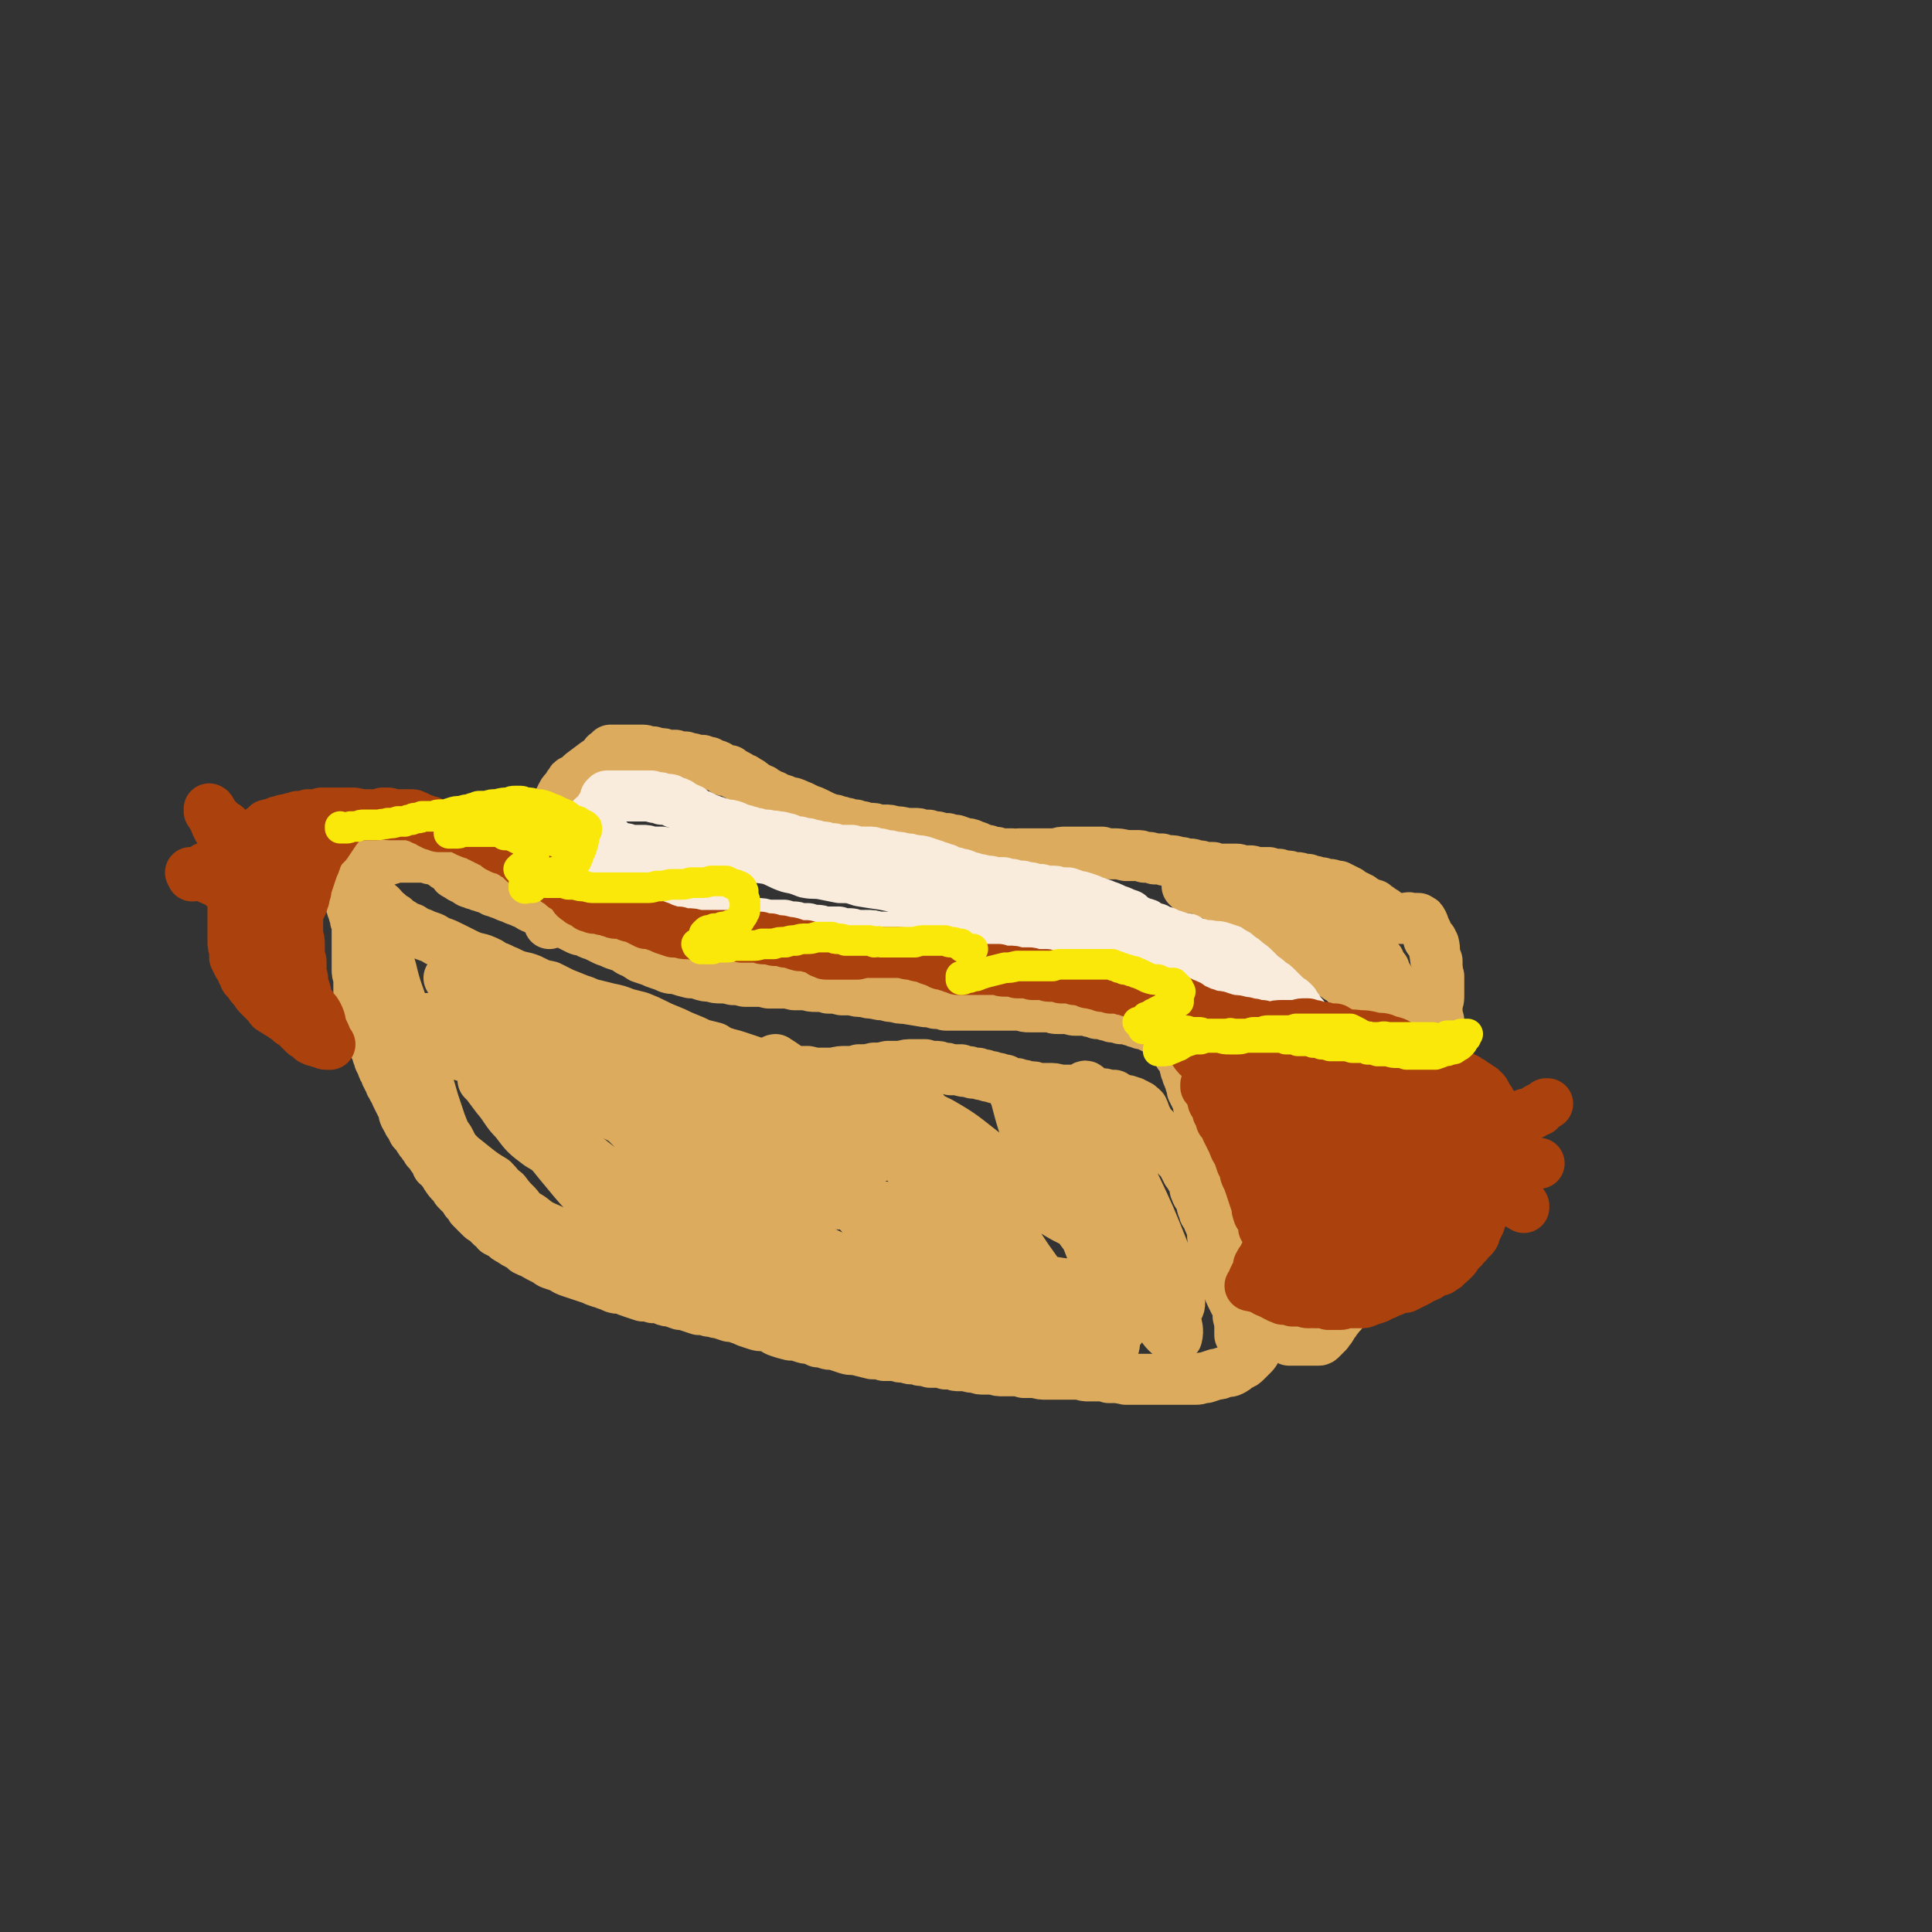
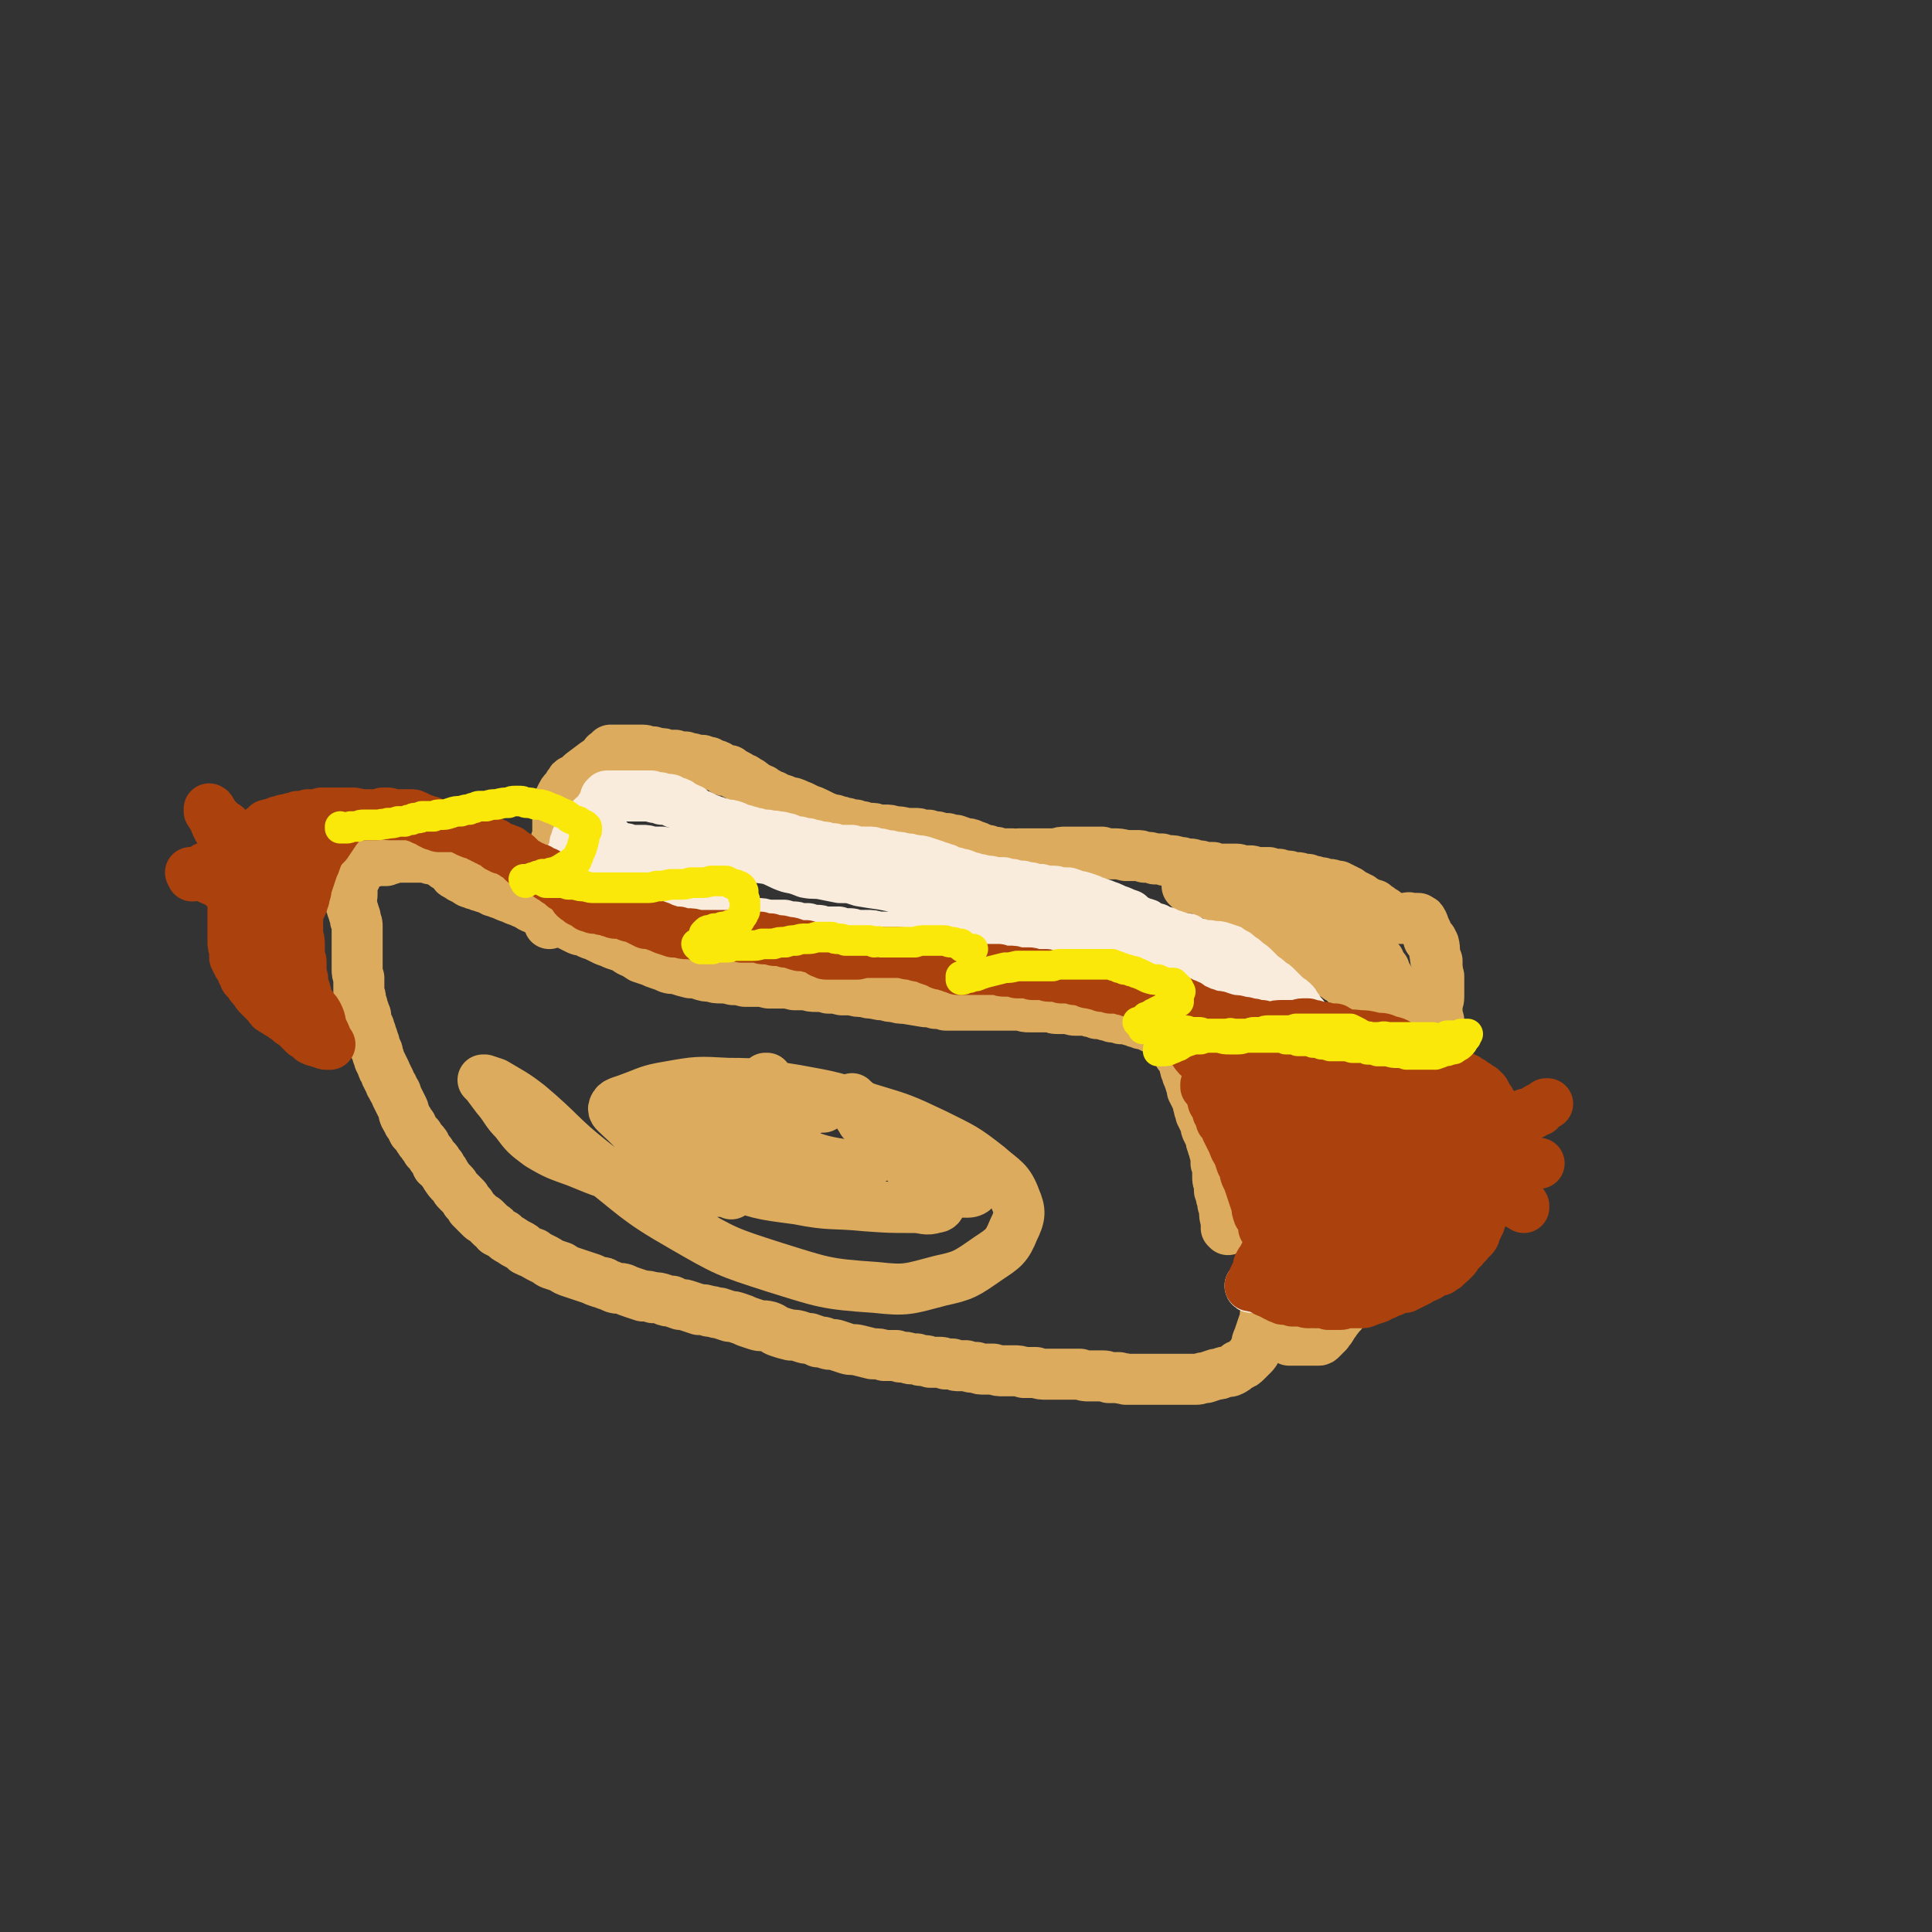
<svg xmlns="http://www.w3.org/2000/svg" viewBox="0 0 1136 1136" version="1.1">
  <rect x="0" y="0" width="1136" height="1136" fill="#333333" stroke="none" />
  <g fill="none" stroke="rgb(220,171,94)" stroke-width="30" stroke-linecap="round" stroke-linejoin="round">
    <path d="M722,723c0,-1 -1,-1 -1,-1 0,-1 1,0 1,0 0,0 0,-1 0,-1 0,0 0,0 0,0 0,0 0,0 0,0 0,0 0,0 0,0 0,0 0,0 0,0 0,0 0,0 0,0 0,-1 0,-1 0,-1 -1,0 -1,0 -1,0 0,0 0,0 0,0 0,-1 0,-1 0,-2 -1,-3 -1,-3 -1,-7 0,-2 0,-2 -1,-3 0,-2 0,-2 0,-3 -1,-1 -1,-1 -1,-2 0,-1 0,-1 -1,-3 0,-1 0,-1 0,-1 0,-2 0,-2 0,-3 -1,-2 -1,-2 -1,-4 0,-2 0,-2 0,-4 0,-2 0,-2 -1,-4 0,-2 0,-2 0,-5 0,-1 0,-1 -1,-2 0,-1 0,-1 0,-1 -1,-2 -1,-2 -1,-3 -1,-2 -1,-2 -1,-4 -1,-2 -1,-2 -2,-4 -1,-2 -1,-2 -1,-4 -1,-2 -1,-2 -2,-4 0,-1 0,-1 -1,-2 0,-1 0,-1 0,-2 -1,-1 -1,-1 -1,-2 -1,-2 0,-2 -1,-4 0,-1 0,-1 -1,-2 0,-1 0,-1 -1,-2 0,-1 0,-1 -1,-2 0,-1 0,-1 0,-2 0,-1 0,-1 -1,-2 0,-1 0,-1 -1,-3 0,0 0,0 0,-1 0,0 0,0 0,-1 -1,0 -1,0 -1,-1 0,0 0,0 0,-1 -1,-1 -1,-1 -1,-2 -1,-2 0,-2 -1,-5 -1,-1 -1,0 -1,-1 0,-1 0,-1 -1,-1 0,-1 0,-1 0,-1 -1,0 -1,0 -1,-1 0,0 0,0 0,0 -1,-1 -1,-1 -1,-2 -1,-2 -1,-2 -3,-4 0,-1 0,-1 -1,-2 -1,-1 -1,-1 -2,-2 -1,-1 -1,-1 -2,-1 0,-1 0,-1 -1,-1 -1,-1 -1,-1 -2,-1 -1,-1 -1,-1 -2,-1 -2,-1 -2,-1 -4,-2 -2,-1 -2,-1 -4,-1 -1,-1 -1,-1 -3,-1 -2,-1 -2,-1 -3,-1 -2,-1 -2,-1 -3,-1 -1,0 -1,0 -3,0 -1,-1 -1,-1 -2,-1 0,0 0,0 -1,0 -1,0 -1,0 -2,0 0,-1 0,-1 -1,-1 -1,0 -1,0 -2,0 -1,0 -1,0 -2,-1 -2,0 -2,0 -4,0 -1,-1 -1,-1 -2,-1 -2,0 -2,0 -4,-1 -2,0 -2,0 -3,0 -2,0 -2,0 -4,0 -1,0 -1,0 -3,-1 -2,0 -2,0 -4,0 -1,0 -1,0 -3,0 -2,0 -2,0 -4,-1 -2,0 -2,0 -4,0 -2,0 -2,0 -5,0 -2,0 -2,0 -4,0 -2,0 -2,0 -5,-1 -3,0 -3,0 -6,0 -4,0 -4,0 -7,0 -3,0 -3,0 -6,0 -3,0 -3,0 -6,0 -3,0 -3,0 -6,0 -3,0 -3,0 -6,0 -3,0 -3,0 -7,0 -3,-1 -3,-1 -6,-1 -3,-1 -3,-1 -6,-1 -6,-1 -6,-1 -12,-2 -3,0 -3,0 -6,-1 -3,0 -3,0 -5,-1 -3,0 -4,0 -7,-1 -3,0 -3,0 -6,-1 -4,0 -4,0 -7,-1 -3,0 -3,0 -6,0 -4,-1 -4,-1 -8,-1 -3,-1 -3,-1 -7,-1 -3,0 -3,0 -6,-1 -4,0 -4,0 -7,0 -4,-1 -4,-1 -8,-1 -3,0 -3,0 -7,0 -4,-1 -4,-1 -7,-1 -4,0 -4,0 -7,0 -4,-1 -4,-1 -7,-1 -4,-1 -4,-1 -7,-1 -3,0 -3,0 -6,-1 -3,0 -3,0 -6,-1 -3,-1 -3,-1 -6,-1 -4,-1 -4,-1 -7,-2 -3,-1 -3,0 -6,-1 -2,-1 -2,-1 -5,-2 -3,-1 -3,-1 -5,-2 -3,-1 -3,-1 -6,-2 -3,-2 -3,-2 -5,-3 -3,-1 -3,-2 -5,-3 -3,-1 -3,-1 -6,-2 -2,-1 -2,-1 -5,-2 -2,-1 -2,-1 -4,-2 -2,-1 -2,-1 -5,-2 -2,-1 -2,-1 -4,-2 -2,0 -2,0 -4,-1 -2,-1 -2,-1 -4,-2 -2,-1 -2,-1 -4,-2 -2,-1 -2,-1 -4,-2 -3,-1 -2,-1 -5,-2 -2,-1 -2,-1 -4,-2 -2,-1 -2,-1 -4,-2 -3,-1 -3,-2 -6,-3 -2,-1 -2,-1 -5,-2 -2,-1 -2,-1 -5,-2 -2,-1 -2,-1 -5,-2 -1,-1 -1,-1 -3,-1 -2,-1 -2,-1 -3,-2 -2,0 -2,0 -4,-1 -1,0 -1,0 -3,-1 -1,0 -1,0 -3,-1 -1,0 -1,0 -2,-1 -1,0 -1,-1 -2,-1 -1,-1 -1,-1 -2,-1 -1,-1 -2,-1 -3,-2 -1,0 -1,-1 -1,-1 -2,-2 -2,-2 -3,-3 -1,-1 -1,-1 -2,-1 -1,-1 -1,-1 -1,-1 -1,-1 -1,-1 -2,-1 -1,-1 -1,-1 -2,-1 0,0 0,0 -1,-1 -2,0 -2,0 -3,0 -2,-1 -2,-1 -4,-1 -2,0 -2,0 -4,0 -2,0 -2,0 -3,0 -2,0 -2,0 -3,0 -1,0 -1,0 -3,0 -1,0 -1,0 -2,0 -1,0 -1,0 -2,0 -1,0 -1,0 -2,1 0,0 0,0 0,0 -1,0 -1,0 -1,0 0,0 0,0 -1,0 0,0 0,0 0,0 0,0 0,0 -1,1 0,0 0,0 0,0 0,0 0,0 0,0 0,0 0,0 0,0 0,0 0,0 0,0 0,0 -1,0 -1,-1 0,0 0,1 1,1 0,0 -1,0 -1,0 0,0 0,0 0,0 0,0 0,0 0,0 0,0 0,0 0,0 0,0 0,0 -1,0 -1,0 -1,0 -2,0 -1,0 -1,0 -3,0 -1,1 -1,1 -2,1 -1,0 -1,0 -2,0 -1,1 -1,0 -2,1 0,0 0,0 0,0 -1,0 -1,0 -1,1 -1,0 -1,0 -1,0 0,0 0,0 0,0 -1,1 -1,1 -1,2 -1,2 -1,2 -2,3 0,1 0,1 0,2 -1,1 -1,1 -1,2 -1,1 -1,1 -1,1 0,1 0,1 0,1 0,1 0,1 0,2 0,2 0,2 0,4 0,1 0,1 -1,2 0,1 0,1 0,2 0,1 0,1 0,1 1,1 1,1 1,2 0,0 0,0 0,1 1,2 1,2 1,3 1,2 1,2 1,4 1,2 1,2 1,4 0,2 0,2 0,4 0,2 0,2 0,5 0,2 0,2 0,4 0,3 0,3 0,6 0,3 0,3 0,6 0,2 0,2 1,5 0,1 0,1 0,3 0,2 0,2 0,3 0,2 0,2 0,3 1,2 1,2 1,4 0,1 0,1 1,3 0,1 0,1 0,2 1,1 1,1 1,2 0,1 0,1 1,2 0,2 0,2 0,3 1,2 1,2 2,4 0,1 0,2 1,3 0,2 0,2 1,3 0,2 0,2 1,3 0,2 0,2 1,4 1,1 1,1 1,3 1,2 1,2 1,3 1,2 1,2 2,4 0,1 0,1 1,2 0,1 1,1 1,3 1,1 1,1 1,2 1,1 1,1 1,2 1,1 0,1 1,2 1,1 1,1 1,2 1,2 2,2 2,4 1,2 1,2 2,4 1,2 1,2 2,4 1,2 0,2 1,4 1,2 1,2 2,3 0,1 0,1 1,2 0,0 0,0 1,1 0,1 0,1 1,3 1,1 1,1 3,3 0,1 0,1 1,2 0,1 1,1 1,1 0,1 0,1 1,1 0,0 0,0 0,1 0,0 0,0 0,0 1,0 1,0 1,1 0,0 0,0 0,0 1,1 1,1 1,2 1,1 1,1 2,2 1,2 1,2 3,4 1,1 1,1 1,3 1,0 1,0 2,1 0,1 0,1 1,2 1,1 1,1 2,3 2,3 2,3 4,5 2,2 1,2 3,4 1,1 1,1 2,2 1,1 1,1 2,2 1,1 1,1 1,2 1,1 1,1 2,2 1,1 1,1 1,2 1,1 1,1 2,2 1,1 1,1 2,2 1,1 1,1 2,2 1,1 1,0 2,1 1,1 1,1 2,2 1,1 1,1 2,2 2,1 2,1 3,3 2,1 2,1 4,2 2,2 2,2 4,3 3,2 3,2 5,3 2,1 2,1 4,3 2,1 2,1 5,2 1,1 1,1 3,2 2,1 2,1 4,2 2,1 1,1 3,2 3,1 3,1 6,2 3,2 3,2 6,3 3,1 3,1 6,2 3,1 3,1 6,2 2,1 2,1 5,2 2,0 2,0 3,1 3,1 3,1 5,2 3,1 3,0 6,1 2,1 2,1 5,2 3,1 3,1 6,2 3,0 3,0 6,1 3,0 3,0 6,1 2,1 2,1 5,1 2,1 2,1 5,2 2,0 2,0 5,1 3,1 3,1 6,2 3,0 3,0 6,1 3,0 3,1 6,1 3,1 3,1 6,2 2,0 2,0 5,1 3,1 3,1 5,2 3,1 3,1 6,2 3,1 3,0 7,1 3,1 3,2 6,3 3,1 3,1 7,2 3,0 3,0 6,1 3,1 3,1 5,1 3,1 3,1 5,2 3,0 3,0 5,1 3,1 3,0 6,1 3,1 3,1 6,2 3,1 3,0 7,1 4,1 4,1 8,2 4,0 4,0 7,1 4,0 4,0 7,0 2,1 2,1 5,1 2,0 2,1 4,1 1,0 1,0 3,0 2,1 2,1 4,1 2,0 2,0 4,1 3,0 3,0 5,0 2,0 2,0 4,1 2,0 2,0 4,0 2,1 2,1 4,1 2,0 2,0 4,0 3,1 3,1 6,1 2,1 2,1 5,1 3,0 3,0 5,0 3,1 3,1 6,1 3,0 3,0 6,0 3,0 3,0 6,1 3,0 3,0 7,0 3,1 3,1 7,1 3,0 3,0 7,0 3,0 3,0 6,0 3,0 3,0 6,0 3,1 3,1 5,1 1,0 1,0 3,0 3,0 3,0 5,0 2,0 2,0 4,1 1,0 1,0 3,0 1,0 1,0 3,0 2,1 2,0 4,1 3,0 3,0 5,0 2,0 2,0 5,0 2,0 2,0 4,0 2,0 2,0 4,0 1,0 1,0 2,0 1,0 1,0 2,0 1,0 1,0 1,0 1,0 1,0 1,0 1,0 1,0 1,0 0,0 0,0 1,0 0,0 0,0 0,0 1,0 1,0 1,0 0,0 0,0 0,0 0,0 0,0 1,0 0,0 0,0 1,0 1,0 1,0 2,0 3,0 3,0 5,0 2,0 3,0 5,0 3,0 3,-1 6,-1 3,-1 3,-1 6,-2 2,0 2,0 4,-1 3,-1 3,0 5,-1 2,-1 2,-1 4,-3 3,-1 3,-1 5,-3 1,-1 1,-1 2,-2 1,-1 1,-1 1,-1 0,0 0,0 1,-1 0,0 0,0 0,0 0,0 0,0 0,-1 1,0 1,0 1,-1 0,0 0,0 0,0 0,-1 0,-1 0,-1 0,0 0,0 0,0 1,-1 1,-1 1,-2 0,-2 0,-2 1,-4 1,-3 1,-3 2,-6 1,-3 1,-3 2,-5 1,-1 0,-1 1,-3 0,0 0,0 0,0 0,0 0,0 0,0 0,0 0,0 0,0 0,0 0,0 0,-1 0,0 0,0 0,0 0,0 0,0 0,0 0,0 0,0 0,0 0,0 0,0 0,1 0,0 0,0 0,0 0,0 0,0 0,0 0,0 0,0 0,0 0,1 0,0 -1,0 0,0 1,0 1,0 0,1 0,1 0,1 0,0 0,0 0,0 0,0 0,0 0,0 0,0 0,0 0,0 0,0 0,0 0,0 0,0 0,0 1,0 0,0 0,0 0,0 0,0 -1,0 -1,-1 0,0 0,1 1,1 0,0 0,0 0,0 0,0 0,0 0,0 0,0 0,0 0,0 0,0 0,0 0,0 0,1 0,1 0,1 0,0 0,0 0,0 0,0 0,-1 -1,-1 0,0 1,1 1,1 0,0 0,0 0,0 0,0 0,0 0,0 0,0 0,0 0,0 0,0 0,0 0,0 0,1 0,1 0,1 0,0 0,0 0,0 1,0 1,0 1,0 3,3 3,3 5,6 1,1 1,1 2,2 1,1 1,1 1,1 1,1 1,1 1,1 1,1 1,1 1,1 1,1 1,1 1,1 0,0 0,0 1,0 0,0 0,0 0,0 0,0 0,0 0,0 0,0 0,0 0,0 0,0 0,0 0,0 0,0 0,0 0,0 0,0 0,-1 -1,-1 0,0 0,0 0,0 0,0 0,0 0,0 0,0 0,0 0,1 0,0 0,0 0,0 0,0 0,0 0,0 1,0 1,0 1,0 0,0 0,0 0,0 1,0 1,0 1,0 0,0 0,0 1,0 0,0 0,0 1,0 0,0 0,0 1,0 0,0 0,0 1,0 0,0 0,0 1,0 1,0 1,0 2,0 1,0 1,0 2,0 1,0 1,0 3,0 1,0 1,0 3,0 1,0 1,0 2,-1 0,0 0,0 1,-1 0,0 0,0 0,0 0,-1 0,0 -1,0 0,0 0,0 0,-1 0,0 0,0 0,0 0,0 0,0 0,0 0,0 0,0 0,0 0,0 0,0 0,0 0,0 0,0 0,0 1,0 1,0 1,0 0,0 0,0 0,0 0,0 0,0 0,0 1,0 1,0 1,0 0,-1 0,-1 1,-1 1,-1 1,-1 1,-2 2,-1 1,-1 2,-2 1,-2 1,-2 2,-3 0,-1 0,-1 1,-2 0,0 0,0 0,0 1,0 1,-1 1,-1 0,0 0,0 0,0 0,-1 0,-1 1,-1 0,0 0,0 0,0 0,0 0,0 0,0 0,0 0,0 0,0 1,-1 0,-1 0,-1 1,0 1,0 1,0 0,0 0,0 0,0 0,0 0,0 0,0 0,-1 0,-1 0,-2 1,-1 1,-1 2,-3 1,-2 0,-2 2,-4 1,-1 1,-1 2,-3 2,-2 2,-2 3,-4 2,-3 2,-3 4,-5 2,-3 2,-3 4,-5 2,-3 2,-3 4,-5 1,-1 1,-1 3,-3 1,-1 1,-1 2,-2 1,-1 1,-1 1,-1 1,-1 1,-1 2,-1 0,-1 0,-1 0,-1 0,0 0,0 0,-1 0,0 0,0 0,0 1,0 1,0 1,-1 0,0 0,0 0,0 0,0 0,0 0,0 0,-1 0,-1 1,-1 0,0 0,0 0,0 0,-1 0,0 0,-1 0,0 0,0 0,0 0,-1 0,-1 1,-1 0,0 0,0 0,0 0,0 0,0 0,0 0,-1 0,-1 0,-1 0,0 0,0 0,0 0,0 0,0 0,0 0,0 0,0 0,0 0,0 0,0 0,0 1,0 0,-1 0,-1 0,0 0,0 0,1 1,0 1,0 1,0 0,0 0,0 0,0 0,0 -1,-1 -1,-1 0,0 0,0 1,0 0,0 0,0 0,0 0,0 0,0 0,0 0,0 0,0 0,-1 0,-2 0,-2 0,-4 2,-6 2,-6 3,-12 2,-5 2,-5 4,-10 2,-5 2,-5 4,-9 2,-2 2,-2 3,-5 1,-1 2,-1 2,-3 1,-1 1,-1 2,-3 1,-1 1,-1 1,-3 1,-1 1,-1 2,-3 0,-1 0,-1 1,-2 0,-1 0,-1 0,-2 0,-1 0,-1 1,-2 0,-1 0,-1 0,-2 0,-2 0,-2 0,-4 0,-4 0,-4 0,-8 0,-3 0,-3 0,-7 0,-1 0,-1 0,-3 0,0 0,0 0,-1 0,-1 0,-1 1,-1 0,-2 0,-2 0,-4 0,-3 0,-3 0,-5 0,-3 0,-3 0,-6 0,0 0,0 0,-1 0,-1 0,-1 0,-2 0,-1 0,-1 0,-1 0,-1 0,-1 0,-1 -1,-3 -1,-3 -1,-5 0,-3 0,-4 0,-7 0,-3 1,-3 1,-5 0,-1 0,-1 0,-2 0,-1 0,-1 0,-2 0,-1 -1,-1 -1,-2 0,-3 0,-3 0,-6 0,-3 1,-3 1,-6 0,-1 0,-1 0,-2 0,-2 0,-2 0,-3 0,-1 0,-1 0,-2 0,-1 0,-1 0,-2 0,-1 0,-1 0,-3 -1,-2 0,-2 -1,-4 0,-1 0,-1 0,-2 0,-1 0,-1 0,-2 0,0 0,0 0,0 0,0 0,0 0,-1 -1,-1 -1,-1 -1,-3 -1,-3 0,-3 -1,-7 0,0 0,0 -1,-1 0,0 0,0 0,-1 0,0 0,0 0,0 0,0 0,0 0,0 -1,0 -1,0 -1,0 0,0 0,0 0,0 0,0 0,0 0,0 0,0 0,0 0,0 1,0 0,-1 0,-1 0,0 0,0 0,1 0,0 0,0 0,0 0,0 0,0 0,0 0,0 0,0 0,0 0,0 0,0 0,0 0,0 0,0 0,0 0,0 0,0 0,0 0,-1 0,-1 0,-1 0,0 0,0 0,0 0,0 0,0 0,0 -1,0 -1,0 -1,0 0,0 0,0 0,-1 -1,-3 -1,-3 -3,-7 0,-1 0,-1 -1,-2 0,-1 0,-1 -1,-1 0,0 0,0 0,0 0,0 0,0 -1,0 0,0 0,0 0,0 0,0 0,0 0,-1 0,0 0,0 0,0 -1,0 -1,0 -1,0 0,0 0,0 -1,0 0,0 0,0 -1,0 -1,0 -1,0 -2,0 -1,-1 -1,0 -2,0 -1,0 -1,0 -2,0 -1,0 -1,0 -2,0 -1,0 -1,0 -3,0 -1,-1 -1,-1 -2,-1 0,0 0,0 -1,0 0,0 0,0 0,0 -1,0 -1,0 -1,0 0,0 0,0 0,0 0,-1 0,-1 0,-1 0,0 0,0 0,0 0,0 0,0 0,0 0,0 0,0 -1,0 0,0 0,0 0,0 0,0 0,0 0,0 0,0 0,0 0,0 0,0 0,0 0,0 0,-1 0,-1 0,-1 0,0 0,0 -1,0 0,-1 0,-1 -1,-1 0,0 0,0 -1,0 0,-1 0,-1 0,-1 -1,0 -1,0 -1,0 0,-1 0,-1 -1,-1 0,0 0,0 0,0 -1,0 -1,0 -1,0 0,-1 0,-1 0,-1 -1,0 -1,0 -1,0 0,0 0,0 0,0 0,0 0,0 0,-1 -1,0 -1,0 -1,0 -1,0 -1,0 -1,0 -1,-1 -1,-1 -1,-1 -1,0 -1,0 -2,-1 -1,0 -1,0 -2,-1 -1,-1 -1,-1 -1,-1 -1,0 -1,0 -2,-1 0,0 0,0 0,0 -1,0 -1,0 -1,0 0,0 0,0 -1,-1 0,0 0,0 0,0 -2,-1 -2,-1 -3,-2 -1,0 -1,0 -2,-1 -1,0 -1,0 -2,-1 -1,0 -1,0 -2,-1 -1,0 -1,0 -2,0 -1,0 -1,0 -2,0 0,-1 0,-1 -1,-1 -1,0 -1,0 -2,0 -2,0 -2,-1 -3,-1 -2,0 -2,0 -3,0 -1,-1 -1,-1 -2,-1 -1,0 -1,0 -3,-1 -1,0 -1,0 -2,0 -1,0 -1,0 -2,0 -1,-1 -1,-1 -2,-1 -2,0 -2,0 -3,0 -2,-1 -2,-1 -4,-1 -2,0 -2,0 -4,-1 -1,0 -1,0 -3,0 -2,0 -2,0 -3,-1 -2,0 -2,0 -4,0 -2,0 -2,0 -4,0 -2,-1 -2,-1 -3,-1 -2,0 -2,0 -4,0 -2,0 -2,-1 -4,-1 -2,0 -2,0 -4,0 -1,0 -1,0 -3,0 -1,0 -1,0 -2,0 -1,0 -1,0 -3,0 -1,0 -1,-1 -2,-1 -1,0 -1,0 -3,0 -1,0 -1,0 -3,0 -1,-1 -1,-1 -3,-1 -1,0 -1,0 -2,0 -1,-1 -1,-1 -2,-1 -2,0 -2,0 -3,0 -2,-1 -2,-1 -4,-1 -3,-1 -3,-1 -6,-1 -2,0 -2,0 -4,-1 -2,0 -2,0 -4,0 -3,-1 -3,-1 -6,-1 -3,-1 -2,-1 -5,-1 -3,0 -3,0 -6,0 -4,-1 -4,-1 -8,-1 -3,0 -3,0 -6,-1 -4,0 -4,0 -7,0 -4,0 -4,0 -8,0 -3,0 -3,0 -6,0 -3,0 -3,0 -6,1 -3,0 -3,0 -6,0 -3,0 -3,0 -6,0 -3,0 -3,0 -6,0 -2,0 -2,0 -4,0 -2,0 -2,1 -4,0 -2,0 -2,0 -3,0 -2,0 -2,0 -4,0 -2,-1 -2,-1 -4,-1 -1,0 -1,0 -3,-1 -2,0 -2,0 -4,-1 -2,-1 -2,-1 -5,-2 -2,-1 -2,-1 -5,-1 -2,-1 -2,-1 -5,-2 -3,0 -3,0 -5,-1 -3,0 -3,0 -6,-1 -2,0 -2,0 -5,-1 -2,0 -2,0 -4,0 -2,-1 -2,-1 -4,-1 -2,0 -2,0 -5,0 -4,-1 -4,-1 -7,-1 -3,-1 -3,-1 -6,-1 -2,0 -2,0 -4,0 -2,-1 -2,-1 -4,-1 -3,0 -3,0 -5,-1 -2,0 -2,0 -4,-1 -3,0 -3,0 -5,-1 -3,0 -2,-1 -5,-1 -2,-1 -2,-1 -4,-1 -2,-1 -3,-1 -5,-2 -2,-1 -2,-1 -4,-2 -2,-1 -2,-1 -5,-2 -2,-1 -2,-1 -4,-2 -3,-1 -2,-1 -5,-2 -2,0 -2,0 -4,-1 -2,-1 -2,-1 -4,-1 -2,-1 -2,-1 -3,-2 -2,0 -2,-1 -3,-1 -1,-1 -1,-1 -3,-2 -1,-1 -1,-1 -3,-1 -1,-1 -2,-1 -3,-2 0,0 0,-1 -1,-1 0,0 0,0 -1,-1 -1,0 0,0 -1,0 -1,-1 -1,-1 -1,-1 -1,-1 -1,-1 -2,-1 -3,-2 -3,-2 -5,-3 -2,-1 -2,-1 -3,-2 -2,0 -2,0 -3,0 -1,-1 -1,-1 -3,-2 -1,-1 -1,-1 -3,-1 -1,-1 -1,-1 -2,-1 -1,-1 -1,-1 -2,-1 -2,0 -2,0 -3,-1 -3,0 -3,0 -6,-1 -2,0 -2,0 -4,-1 -1,0 -1,0 -3,0 -2,0 -2,0 -3,-1 -2,0 -2,0 -5,0 -2,-1 -2,-1 -4,-1 -2,0 -2,0 -4,-1 -1,0 -1,0 -3,0 -1,0 -1,-1 -3,-1 -2,0 -2,0 -4,0 -2,0 -2,0 -4,0 -1,0 -1,0 -3,0 -1,0 -1,0 -2,0 -2,0 -2,0 -4,0 0,0 0,0 -1,0 -1,0 -1,0 -1,0 0,1 0,1 0,1 -1,0 -1,0 -1,0 0,0 0,0 0,0 0,0 0,0 0,0 0,0 0,0 0,0 0,1 0,1 0,1 0,0 0,0 0,0 1,0 0,-1 0,-1 0,0 0,0 0,1 0,0 0,0 0,0 0,0 0,0 0,0 0,0 0,0 0,0 0,0 0,0 0,0 -1,0 -1,0 -1,0 -1,1 -1,0 -1,1 -3,3 -3,3 -6,5 -4,3 -4,3 -8,6 -2,2 -2,2 -5,4 -1,0 -1,0 -1,1 -1,1 -1,1 -1,1 -1,1 -1,1 -1,2 -1,1 -1,1 -2,2 -1,1 -1,1 -2,3 0,0 0,0 0,1 0,0 0,0 0,0 0,0 0,0 0,0 0,0 0,0 0,1 0,0 0,0 -1,0 0,0 0,0 0,0 0,0 0,0 0,1 0,0 0,0 0,0 0,2 0,2 0,4 0,2 0,2 0,4 0,1 -1,1 -1,1 0,1 0,1 0,1 0,0 0,0 0,1 0,0 0,0 0,1 0,2 0,2 0,5 0,2 0,2 0,4 0,1 0,1 -1,2 0,1 0,1 0,1 0,1 0,1 0,2 -1,1 -1,1 -1,3 0,2 0,2 -1,4 0,1 0,1 0,2 -1,1 -1,1 -1,2 0,0 0,0 0,1 -1,0 -1,0 -1,1 0,1 0,1 0,1 0,0 0,0 0,1 0,0 0,0 0,0 0,1 0,1 0,1 0,1 0,1 0,3 0,2 0,2 0,5 0,2 0,2 0,4 0,1 0,1 0,2 0,1 0,1 0,2 0,1 0,1 -1,2 0,1 0,1 0,2 0,0 0,0 0,1 0,0 0,0 0,1 0,0 0,0 0,1 0,0 1,0 1,0 0,0 0,0 0,1 0,0 0,0 0,0 0,1 0,1 0,1 0,0 0,0 0,1 0,0 0,0 0,1 0,0 0,0 0,1 0,1 0,1 0,1 0,0 0,1 0,1 0,0 0,-1 0,-1 1,0 1,0 2,0 " />
    <path d="M699,522c0,0 -1,-1 -1,-1 0,0 1,1 2,1 1,0 1,0 2,0 2,0 2,0 4,1 2,1 2,1 4,2 3,1 3,1 5,2 2,1 2,2 4,3 1,1 1,1 3,3 2,1 2,1 4,3 2,1 2,1 4,3 2,1 2,1 4,2 2,1 2,1 3,2 2,1 2,1 3,2 2,1 2,1 4,2 2,1 2,1 4,2 3,2 3,1 6,2 2,1 2,1 4,2 1,1 1,1 2,2 1,1 1,1 2,1 1,1 1,1 2,2 2,2 2,2 4,4 1,1 1,1 3,2 1,1 1,1 2,2 1,0 1,0 1,0 1,1 1,1 1,1 1,0 1,0 1,1 1,0 1,0 1,0 1,1 1,1 2,2 1,0 1,0 3,1 1,1 1,1 2,2 1,0 1,0 1,0 1,1 1,1 1,1 0,0 0,0 1,0 0,1 0,1 0,1 1,0 0,0 1,0 0,1 1,1 1,1 1,1 1,1 2,1 0,0 0,0 1,1 0,0 0,0 0,0 0,1 0,1 0,1 0,0 0,0 0,0 1,0 1,0 1,1 0,0 0,0 1,0 0,0 0,0 0,1 1,0 1,0 1,0 0,1 0,1 0,1 0,0 0,0 0,0 0,0 0,0 0,0 0,0 0,0 0,0 0,1 0,1 0,1 0,0 0,0 0,0 0,0 0,0 1,1 0,0 0,0 0,1 0,2 0,2 0,5 1,1 1,1 1,3 0,2 0,2 0,3 1,1 1,1 1,3 0,1 0,1 0,2 0,1 0,1 0,3 0,2 0,2 0,3 0,3 0,3 0,5 0,2 -1,2 -1,4 0,1 0,1 0,3 0,1 0,1 0,2 0,1 0,1 0,3 0,2 0,2 0,4 0,1 0,1 0,3 0,2 0,2 0,4 0,2 0,2 0,4 0,1 0,1 -1,2 0,1 0,1 0,2 0,1 0,1 0,2 -1,2 -1,2 -1,5 -1,2 -1,2 -1,4 -1,3 -1,3 -2,5 -1,3 -1,3 -2,5 0,1 0,1 -1,3 -1,3 -1,3 -1,5 -2,3 -2,3 -3,7 -1,2 -1,2 -2,5 0,1 0,1 -1,1 0,1 0,1 0,1 -1,1 -1,1 -1,3 -1,3 0,3 -1,6 -1,3 -1,3 -2,6 -1,2 -1,2 -1,4 0,1 0,1 -1,2 0,1 0,1 0,2 0,2 0,2 -1,4 0,3 0,3 -1,7 0,1 0,1 -1,3 0,1 0,1 -1,1 0,1 0,1 0,2 -1,2 -1,2 -1,4 -1,2 -1,2 -2,4 0,2 -1,2 -1,3 -1,1 -1,1 -2,2 -1,2 0,2 -1,3 -2,2 -2,2 -3,4 -1,1 -1,1 -2,2 0,1 0,1 -1,1 0,1 0,1 0,1 -1,1 -1,1 -1,1 0,2 0,2 -1,3 -1,3 -1,3 -2,6 0,1 0,1 -1,3 0,0 0,0 0,1 -1,0 -1,0 -1,0 0,0 0,0 0,0 0,1 0,1 0,1 0,0 0,0 0,0 0,0 0,-1 -1,-1 0,0 1,1 1,1 0,0 0,0 0,-1 0,0 0,0 0,0 0,0 0,0 0,0 0,0 0,0 0,0 0,0 0,0 0,0 0,0 0,0 0,0 0,0 0,0 0,0 0,0 0,0 0,0 0,0 0,0 0,0 0,0 -1,-1 -1,-1 0,0 0,1 1,1 0,0 0,0 0,0 0,0 -1,-1 -1,-1 0,0 0,1 1,1 0,0 0,0 0,0 -1,0 -1,0 -1,1 " />
  </g>
  <g fill="none" stroke="rgb(249,236,220)" stroke-width="30" stroke-linecap="round" stroke-linejoin="round">
    <path d="M736,757c0,0 -1,-1 -1,-1 0,0 0,1 1,1 1,-1 1,0 2,-1 1,-2 0,-2 1,-4 1,-3 2,-2 3,-5 1,-2 1,-2 3,-5 1,-2 0,-3 2,-5 1,-3 1,-3 3,-5 1,-3 1,-3 2,-5 2,-3 1,-3 3,-6 0,-2 1,-2 2,-5 0,-2 0,-2 1,-4 1,-2 1,-2 2,-4 1,-2 1,-2 1,-3 1,-1 1,-1 1,-1 1,-1 1,-1 1,-3 2,-2 1,-2 3,-5 1,-3 1,-3 2,-6 1,-3 1,-3 2,-7 1,-4 1,-4 2,-8 0,-2 0,-2 0,-4 0,-2 0,-2 1,-5 0,-3 0,-3 0,-6 0,-1 0,-1 1,-3 0,-2 0,-2 0,-3 0,-2 0,-2 0,-3 0,0 0,0 0,-1 0,-1 0,-1 0,-2 0,-1 0,-1 0,-2 0,-4 -1,-4 0,-8 0,-2 0,-2 0,-4 0,-1 0,-1 0,-3 0,-2 0,-2 0,-4 0,-3 0,-3 0,-5 0,-2 0,-2 -1,-4 0,-2 0,-2 0,-4 0,-1 0,-1 -1,-3 -1,-2 -1,-1 -1,-3 -1,-2 -1,-2 -1,-4 -1,-1 -1,-1 -1,-2 -1,-1 -1,-1 -1,-2 -1,0 -1,0 -1,-1 -1,-1 0,-1 -1,-2 -2,-2 -2,-2 -3,-4 -1,-1 -1,-1 -2,-3 -2,-2 -2,-2 -4,-3 -1,-1 -1,-1 -2,-2 -1,-1 -1,-1 -2,-2 -1,-1 -1,-1 -2,-2 -2,-2 -2,-2 -4,-3 -2,-2 -2,-2 -5,-4 -2,-2 -2,-2 -4,-4 -2,-2 -2,-2 -5,-4 -2,-2 -2,-2 -4,-3 -2,-2 -2,-2 -5,-4 -3,-1 -3,-1 -6,-2 -3,-1 -3,0 -7,-1 -3,0 -3,0 -6,-1 -2,0 -2,0 -4,-1 -2,-1 -1,-1 -3,-2 -2,0 -2,0 -5,-1 -1,0 -1,0 -3,-1 -1,0 -1,0 -2,0 -1,-1 -1,-1 -2,-1 -1,0 0,0 -1,-1 -1,0 -2,0 -3,0 -1,-1 -1,-1 -2,-2 -2,0 -2,0 -3,-1 -1,0 -1,0 -2,-1 -1,-1 -2,-1 -3,-1 -2,-1 -2,-1 -4,-2 -2,-1 -2,-1 -4,-3 -3,-1 -3,-1 -5,-2 -3,-1 -3,-1 -5,-2 -2,-1 -3,-1 -5,-2 -3,-1 -3,-1 -6,-2 -2,-1 -2,-1 -5,-2 -3,-1 -3,-1 -5,-1 -2,-1 -2,-1 -5,-2 -2,0 -2,0 -5,0 -2,-1 -2,-1 -5,-1 -3,0 -3,0 -6,-1 -3,0 -3,0 -6,-1 -2,0 -2,0 -5,-1 -3,0 -3,0 -6,-1 -3,0 -3,0 -5,-1 -3,0 -3,0 -5,0 -3,-1 -3,-1 -6,-1 -3,-1 -3,-1 -5,-1 -2,-1 -2,-1 -4,-1 -1,0 -1,-1 -2,-1 -2,-1 -2,-1 -4,-1 -2,-1 -2,-1 -4,-1 -2,-1 -2,-1 -4,-2 -1,0 -1,0 -3,-1 -1,0 -1,0 -3,-1 -3,-1 -3,-1 -6,-2 -3,-1 -3,-1 -7,-1 -2,-1 -2,-1 -5,-1 -3,-1 -3,-1 -6,-1 -3,-1 -3,-1 -6,-1 -2,-1 -2,-1 -5,-1 -2,-1 -2,-1 -4,-1 -2,0 -2,0 -4,0 -3,0 -3,0 -6,-1 -3,0 -3,0 -6,0 -2,0 -2,0 -5,-1 -1,0 -1,0 -3,0 -2,-1 -2,-1 -4,-1 -2,0 -2,0 -4,-1 -2,0 -2,0 -4,-1 -3,0 -3,0 -5,-1 -3,0 -3,0 -5,-1 -2,-1 -2,-1 -3,-1 -3,-1 -3,-1 -5,-1 -3,-1 -3,0 -6,-1 -3,0 -3,0 -6,-1 -2,0 -2,0 -4,-1 -2,0 -2,-1 -4,-1 -3,-1 -3,-1 -5,-2 -3,-1 -3,-1 -6,-1 -2,-1 -2,-1 -4,-1 -1,-1 -1,-1 -3,-1 -1,-1 -1,-1 -2,-1 -2,-1 -2,-1 -4,-2 -2,-1 -2,-1 -4,-1 -1,-1 -1,-1 -2,-2 -1,0 -1,0 -1,-1 -1,0 -1,0 -1,0 -1,-1 -1,-1 -2,-1 -1,-1 -1,-1 -3,-2 -1,-1 -1,-1 -3,-1 -1,-1 -1,-1 -2,-1 -1,-1 -1,-1 -2,-1 -1,0 -1,0 -1,0 -1,0 -1,0 -2,0 -1,0 -1,0 -2,-1 -1,0 -1,0 -2,0 -1,0 -1,0 -3,-1 -2,0 -2,0 -4,0 -1,0 -1,0 -3,0 -1,0 -1,0 -2,0 -1,0 -1,0 -3,0 -2,0 -2,0 -4,0 -1,0 -1,0 -3,0 -1,0 -1,0 -2,0 -1,0 -1,0 -1,0 -1,0 -1,0 -2,0 -1,0 -1,0 -1,0 -1,0 -1,0 -1,0 0,1 0,1 -1,1 0,1 0,1 -1,3 -1,2 -1,2 -3,5 -1,2 -2,2 -4,4 -1,2 -1,2 -3,4 -1,1 -2,1 -3,2 0,1 0,1 -1,2 0,1 0,1 -1,2 0,0 0,0 0,1 0,0 0,0 0,0 0,1 0,1 -1,1 0,1 0,1 0,2 0,1 0,1 -1,1 0,1 0,1 0,1 0,0 0,0 0,0 0,1 0,1 0,2 -1,2 -1,2 -2,4 0,1 0,1 0,2 0,1 0,1 0,2 0,2 1,2 1,3 0,1 0,1 0,2 0,0 0,0 0,0 0,0 0,0 0,0 0,0 0,0 0,0 0,0 0,0 0,0 0,0 0,0 0,0 0,0 0,0 0,0 0,0 0,0 0,0 0,0 0,0 1,0 0,0 0,0 0,1 0,0 0,0 0,0 0,0 0,0 1,0 0,1 0,1 1,2 1,2 1,2 3,3 2,2 2,2 4,3 2,1 2,1 4,2 1,0 1,0 3,1 2,0 2,0 4,1 2,0 2,0 3,1 2,1 2,0 4,1 1,0 1,0 3,1 2,0 1,0 3,1 2,0 2,0 3,1 2,0 2,0 3,0 1,1 1,1 2,1 1,0 1,0 2,0 1,1 1,1 2,1 2,0 2,0 3,1 2,0 2,1 3,1 3,1 3,1 5,1 2,1 2,1 3,1 2,0 2,0 3,1 1,0 1,0 3,0 1,1 1,1 3,1 2,0 2,0 4,1 3,0 3,0 6,0 3,0 3,0 5,0 2,1 2,1 4,1 2,0 2,0 3,1 3,0 3,0 5,1 3,0 3,0 6,1 3,0 3,0 6,0 3,0 3,0 6,1 3,0 3,0 5,0 3,0 3,0 5,0 3,1 3,1 5,1 2,0 2,0 4,1 3,0 3,0 5,0 2,1 2,1 5,1 2,0 2,0 4,1 3,0 3,0 5,0 2,0 2,0 4,0 1,1 1,1 3,1 1,0 1,0 3,0 2,0 2,0 4,1 3,0 3,0 6,0 4,0 4,0 7,1 4,0 4,0 8,0 3,0 3,0 6,0 2,1 2,1 5,1 3,0 3,0 5,0 4,1 4,1 8,1 4,0 4,0 8,0 3,0 3,0 7,0 3,0 3,0 7,1 3,0 3,0 6,0 4,0 4,0 7,0 4,0 4,0 7,1 3,0 3,0 7,0 4,0 4,0 8,0 5,1 5,0 10,0 5,0 5,1 9,0 4,0 4,0 8,0 4,0 4,0 8,0 3,0 3,0 7,0 3,0 3,0 6,0 3,0 3,0 6,0 2,1 2,0 5,1 2,0 2,0 3,0 2,1 2,0 3,1 2,0 2,0 3,0 2,1 2,1 4,2 1,0 1,0 3,1 2,1 2,1 4,1 1,1 1,1 3,2 2,1 2,1 3,1 2,1 2,1 4,2 2,1 2,1 4,2 1,1 1,1 3,1 1,1 1,1 3,2 2,2 2,2 4,3 3,1 3,1 5,3 3,1 3,0 5,2 1,0 1,0 2,1 1,1 1,1 2,1 1,2 1,2 2,4 2,2 2,2 3,5 2,3 2,3 4,7 2,3 2,3 4,6 1,4 1,4 2,7 1,3 1,3 1,6 1,4 1,4 2,8 1,4 1,4 3,8 1,4 1,4 3,8 1,4 1,4 2,7 1,2 1,2 2,4 0,1 0,0 1,1 0,0 0,0 0,0 -1,-1 -1,-1 -1,-1 -1,-1 -1,-1 -2,-3 -3,-8 -2,-8 -5,-15 -3,-8 -2,-8 -6,-16 -4,-7 -4,-7 -9,-14 -5,-5 -5,-5 -11,-9 -5,-3 -5,-3 -11,-6 -5,-3 -5,-3 -9,-6 -4,-3 -4,-3 -8,-7 -2,-2 -2,-2 -4,-4 0,0 0,0 0,-1 -1,0 -1,0 -1,0 0,-1 0,-1 0,-1 0,0 0,1 0,1 1,0 1,0 1,0 1,1 1,1 2,2 4,2 4,2 8,5 5,3 5,3 10,6 5,4 5,3 10,7 5,5 4,6 9,11 4,6 3,6 7,12 3,5 3,5 7,11 3,5 3,5 6,10 3,6 3,5 6,11 2,4 2,4 3,9 1,5 1,5 1,10 1,6 1,6 1,11 0,7 0,7 0,13 -1,6 -1,6 -2,12 -1,3 -1,3 -2,7 -1,2 0,2 -1,4 0,1 0,1 0,2 0,0 0,0 0,0 0,0 0,0 0,0 0,-1 0,-1 0,-1 0,-1 0,-1 0,-1 -1,-5 -1,-5 -1,-9 -2,-10 -1,-10 -3,-20 -2,-8 -2,-8 -5,-16 -1,-5 -2,-5 -4,-10 -2,-3 -2,-3 -4,-7 -2,-4 -2,-4 -4,-8 0,-1 0,-1 -1,-3 0,0 0,0 0,0 1,1 1,1 1,2 3,6 3,6 6,12 4,11 3,11 8,21 5,10 5,10 10,20 3,7 4,6 8,13 2,4 2,4 3,8 1,3 0,3 0,5 0,1 0,1 -1,2 -1,1 -1,1 -2,3 0,0 0,1 0,1 -2,0 -2,1 -3,1 -2,-1 -3,-2 -4,-4 -4,-6 -3,-6 -6,-13 -3,-8 -3,-8 -5,-17 -3,-8 -3,-8 -5,-17 -3,-9 -3,-9 -5,-18 -3,-8 -3,-8 -6,-17 -3,-6 -3,-6 -7,-12 -2,-6 -2,-6 -5,-11 -3,-5 -3,-5 -5,-9 -2,-4 -2,-4 -4,-8 -1,-3 -1,-3 -3,-6 -2,-3 -2,-3 -4,-6 -2,-3 -2,-3 -4,-6 -2,-3 -2,-3 -5,-6 -2,-3 -2,-3 -5,-6 -3,-2 -3,-2 -6,-4 -3,-2 -3,-2 -7,-3 -4,-2 -5,-2 -10,-2 -7,0 -7,-1 -14,0 -7,1 -7,1 -14,2 -5,1 -5,1 -10,2 -4,0 -4,0 -7,1 -3,0 -3,0 -6,0 -2,0 -2,0 -4,-1 -2,0 -2,0 -3,-1 0,0 0,0 0,-1 -1,-2 -1,-2 -2,-5 0,-3 -1,-3 -1,-6 0,-1 1,-1 2,-2 1,-2 1,-2 2,-3 3,-1 3,-1 6,-1 4,0 4,0 7,0 4,1 4,1 7,2 5,2 5,2 9,3 6,2 5,2 11,4 6,1 6,1 12,2 6,2 6,2 12,4 4,1 4,2 8,4 3,1 3,1 7,2 3,0 3,0 5,0 3,0 3,0 5,-1 1,0 1,-1 1,-2 0,-1 0,-1 -1,-3 -4,-3 -4,-4 -8,-7 -6,-3 -7,-3 -13,-5 -7,-2 -7,-2 -14,-3 -7,-1 -7,-1 -13,-2 -6,-2 -6,-2 -11,-3 -5,-1 -5,-1 -9,-2 -5,-1 -5,-1 -10,-1 -5,-1 -5,-1 -11,-1 -5,0 -5,0 -11,-1 -4,0 -4,0 -9,0 -4,-1 -4,-1 -8,-2 -4,-1 -4,-2 -8,-3 -5,-1 -5,-1 -10,-3 -5,-1 -5,-1 -11,-2 -5,-1 -5,-1 -9,-2 -5,-1 -5,-1 -10,-2 -5,-1 -5,-1 -10,-2 -7,-1 -7,-1 -13,-2 -6,-2 -6,-2 -12,-2 -5,-1 -5,-1 -10,-2 -5,-1 -5,0 -10,-1 -5,-2 -5,-2 -10,-3 -6,-2 -6,-3 -12,-5 -7,-1 -7,-1 -14,-1 -7,-1 -7,-1 -13,0 -6,0 -6,0 -11,0 -5,0 -5,0 -9,0 -5,0 -5,-1 -9,-1 -4,-1 -4,-1 -7,-2 -3,0 -3,0 -6,0 -3,-1 -3,-1 -5,-1 -3,0 -3,0 -6,0 -2,0 -2,0 -4,-1 -2,0 -2,0 -4,-1 -2,0 -2,0 -3,0 -1,-1 -1,-1 -2,-1 0,0 0,0 -1,-1 -1,0 -1,0 -2,-1 -1,0 -1,0 -1,-1 0,0 0,0 0,0 0,0 0,0 0,0 0,0 0,0 0,0 2,0 2,0 3,0 " />
  </g>
  <g fill="none" stroke="rgb(220,171,94)" stroke-width="30" stroke-linecap="round" stroke-linejoin="round">
    <path d="M790,757c0,0 -1,0 -1,-1 0,0 1,1 1,1 2,-1 2,-2 3,-3 3,-3 3,-3 4,-7 3,-5 3,-5 5,-11 2,-3 1,-3 3,-7 0,-1 0,-1 0,-1 0,0 0,0 0,0 0,0 0,0 0,0 1,-1 1,-1 1,-1 0,0 0,0 0,-1 1,-2 1,-2 1,-4 0,-1 0,-1 1,-3 0,-2 0,-2 0,-4 0,-1 0,-1 0,-1 1,-3 1,-3 1,-6 1,-3 1,-3 1,-6 3,-9 3,-9 6,-19 1,-4 1,-3 2,-7 0,-2 0,-2 0,-5 1,-2 1,-2 1,-4 1,-4 1,-4 2,-8 1,-5 1,-5 2,-10 1,-6 1,-6 1,-11 0,-4 1,-4 1,-9 0,-4 0,-4 -1,-8 0,-3 0,-3 -1,-7 0,-4 0,-4 0,-8 0,-4 0,-4 -1,-8 0,-3 0,-3 0,-5 0,-3 0,-3 -1,-5 0,-2 0,-2 0,-3 -1,-3 -1,-3 -2,-5 -1,-2 -1,-2 -2,-4 -2,-3 -2,-3 -3,-6 -2,-2 -2,-2 -3,-5 -2,-2 -2,-3 -4,-5 -2,-3 -2,-3 -5,-5 -2,-2 -2,-2 -5,-4 -2,-2 -2,-2 -5,-3 -2,-2 -2,-2 -4,-4 -3,-2 -3,-2 -6,-4 -3,-1 -3,-1 -7,-3 -3,-1 -3,-1 -6,-1 -5,-1 -5,-1 -9,-2 -5,0 -5,0 -9,0 -3,0 -3,0 -6,0 -2,0 -2,0 -3,0 -1,0 -1,0 -2,0 0,0 0,0 0,0 0,0 0,0 0,0 0,0 0,0 0,0 1,0 1,0 1,0 3,0 3,0 5,0 1,0 1,0 2,-1 " />
-     <path d="M732,786c-1,0 -1,-1 -1,-1 -1,0 0,1 -1,1 0,0 0,0 -1,-1 0,0 0,0 0,0 0,0 0,0 0,0 0,-2 0,-2 0,-3 0,-4 0,-4 -1,-8 0,-2 1,-2 0,-5 -1,-1 -1,-1 -2,-3 -1,-2 -1,-2 -2,-4 -1,-2 -1,-2 -2,-5 -1,-3 -1,-3 -2,-7 -1,-3 -1,-3 -2,-7 0,-2 0,-2 -1,-4 -1,-2 -2,-2 -2,-5 -1,-3 -1,-3 -2,-7 0,-3 0,-3 -1,-6 -1,-3 -1,-2 -2,-5 0,-1 0,-1 -1,-2 -1,-1 -1,-1 -1,-2 -2,-4 -1,-4 -2,-7 -1,-2 -2,-2 -3,-5 -1,-2 0,-2 -1,-5 -1,-2 -1,-2 -2,-3 -1,-2 -1,-2 -2,-3 -1,-2 -1,-2 -2,-4 -1,-2 -1,-2 -2,-4 -1,0 -1,0 -2,-1 0,0 0,0 0,-1 -1,0 -1,0 -1,0 0,-1 0,-1 -1,-2 -1,-2 -1,-2 -2,-3 -1,-1 -1,-1 -2,-2 0,0 0,0 -1,-1 0,0 0,0 0,0 0,0 0,0 -1,-1 0,0 0,0 0,0 -1,-2 -1,-2 -3,-3 -1,-2 -1,-2 -3,-4 0,0 0,0 -1,-1 -1,0 -1,0 -1,-1 -1,-2 -1,-2 -2,-4 -1,-2 -1,-3 -2,-5 -1,-1 -1,-1 -2,-1 0,-1 0,-1 -1,-1 -1,-1 -1,-1 -2,-1 -1,-1 -1,-1 -2,-1 -2,-1 -2,-1 -4,-1 -2,-1 -2,-1 -3,-1 -2,-1 -2,-1 -3,-2 -2,0 -2,0 -3,0 -3,-1 -3,-1 -6,-1 -3,-1 -3,-1 -6,-1 -2,0 -2,0 -4,0 -2,-1 -2,0 -4,-1 -2,0 -2,0 -4,0 -2,0 -2,0 -5,0 -3,-1 -3,-1 -7,-1 -3,0 -3,0 -6,0 -2,-1 -2,-1 -4,-1 -1,0 -1,0 -2,0 -2,-1 -2,-1 -4,-1 -2,-1 -2,-1 -4,-1 -1,0 -1,0 -3,-1 -1,0 -1,0 -2,-1 -2,0 -2,0 -4,-1 -2,0 -2,0 -4,-1 -2,0 -2,0 -4,-1 -2,0 -2,0 -4,-1 -1,0 -1,0 -3,0 -2,-1 -2,-1 -4,-1 -2,0 -2,0 -3,-1 -3,0 -3,0 -6,0 -2,-1 -2,-1 -5,-1 -2,-1 -2,-1 -4,-1 -3,0 -3,0 -6,-1 -4,0 -4,0 -7,0 -4,0 -4,0 -7,1 -4,0 -4,0 -8,0 -4,1 -4,1 -8,1 -4,1 -4,1 -9,1 -3,1 -3,1 -7,1 -4,0 -4,0 -8,1 -4,0 -4,0 -8,0 -3,0 -3,0 -7,-1 -3,0 -3,0 -7,0 -3,0 -3,0 -6,-1 -3,0 -3,0 -6,0 -2,-1 -2,-1 -5,-2 -3,-1 -3,-1 -6,-2 -3,-1 -3,-1 -6,-2 -3,-1 -3,-1 -6,-2 -3,-1 -4,-1 -7,-2 -3,-1 -3,-1 -6,-3 -4,-1 -4,-1 -8,-2 -4,-2 -4,-2 -9,-4 -5,-2 -4,-2 -9,-4 -5,-2 -5,-2 -9,-4 -4,-2 -4,-2 -9,-4 -4,-1 -4,-1 -8,-2 -5,-2 -5,-2 -10,-3 -4,-1 -4,-1 -8,-2 -5,-1 -5,-2 -9,-3 -5,-2 -5,-2 -10,-4 -4,-2 -4,-2 -8,-4 -5,-1 -5,-1 -9,-3 -1,0 -1,0 -2,-1 -5,-2 -5,-1 -10,-3 -4,-2 -4,-2 -7,-3 -1,-1 -1,-1 -3,-1 -4,-3 -4,-3 -9,-5 -4,-1 -5,-1 -9,-3 -4,-2 -4,-2 -8,-4 -4,-2 -4,-2 -7,-3 -3,-1 -3,-2 -6,-3 -3,-1 -3,-1 -5,-2 -3,-1 -3,-1 -6,-3 -3,-1 -3,-1 -6,-3 -2,-1 -2,-1 -4,-3 -2,-1 -2,-1 -4,-3 -2,-1 -2,-2 -4,-4 -1,-1 -1,-1 -3,-2 0,0 0,0 -1,0 0,0 0,-1 0,0 0,0 0,0 0,1 2,6 2,6 3,12 3,13 3,13 7,26 3,13 4,13 8,26 4,11 4,11 8,22 2,8 3,8 5,17 2,6 2,6 4,13 2,6 2,6 4,12 2,5 2,6 5,10 3,6 3,6 7,10 5,4 5,4 10,8 4,3 4,3 9,6 3,3 3,4 7,7 3,4 3,4 7,8 3,4 3,4 8,7 5,4 5,4 12,7 5,3 5,2 11,5 6,2 6,2 13,5 7,3 7,3 15,5 7,2 7,2 14,4 7,1 7,1 15,2 8,0 8,0 15,0 8,0 8,0 16,0 7,0 7,-1 14,-1 8,0 8,0 15,0 7,0 7,0 15,1 7,0 7,0 14,0 7,1 7,1 14,2 8,1 8,1 15,3 7,2 7,2 15,4 8,2 8,3 16,4 9,1 9,1 17,2 8,0 8,0 17,0 7,1 7,1 14,2 6,0 6,1 12,2 6,1 6,1 11,2 5,0 5,0 10,1 5,1 5,1 9,2 5,1 5,2 10,2 4,1 4,1 9,2 4,0 4,0 9,1 4,0 4,0 8,0 3,1 3,1 7,1 2,0 2,0 4,0 2,0 2,0 4,0 2,0 2,0 3,0 0,-1 0,-1 1,-1 0,0 0,0 0,0 0,0 0,1 0,1 -1,0 -1,0 -2,0 -4,-1 -4,-1 -7,-2 -10,-2 -10,-1 -20,-3 -13,-3 -13,-2 -26,-5 -13,-4 -13,-4 -26,-9 -13,-5 -13,-5 -25,-11 -13,-6 -13,-6 -25,-12 -14,-7 -14,-7 -27,-13 -14,-6 -14,-6 -27,-12 -13,-5 -13,-5 -25,-11 -13,-5 -13,-5 -26,-10 -11,-4 -11,-3 -23,-7 -10,-4 -10,-3 -20,-8 -10,-6 -10,-7 -19,-13 -10,-6 -9,-7 -19,-13 -9,-5 -9,-5 -18,-9 -8,-4 -8,-3 -16,-7 -6,-2 -7,-2 -12,-6 -6,-4 -6,-4 -11,-9 -7,-7 -6,-8 -13,-15 -6,-8 -6,-8 -13,-15 -4,-4 -4,-3 -10,-6 -3,-2 -3,-1 -7,-2 -2,0 -2,0 -4,-1 0,0 0,0 -1,0 0,0 0,0 0,0 1,1 1,1 2,2 4,8 3,8 7,16 7,12 7,13 14,25 9,17 8,17 18,33 11,17 11,17 24,33 14,17 14,17 30,32 15,15 14,16 31,27 14,9 15,7 30,13 3,1 3,1 6,2 11,0 11,2 21,0 7,-1 9,-2 12,-7 3,-5 3,-7 0,-13 -5,-11 -6,-11 -15,-21 -12,-13 -13,-13 -26,-24 -16,-13 -16,-13 -33,-24 -16,-10 -17,-10 -34,-18 -15,-7 -16,-6 -31,-12 -14,-5 -14,-5 -27,-10 -10,-4 -10,-4 -20,-8 -8,-2 -8,-2 -16,-5 -4,-1 -5,-1 -8,-3 -2,-3 -2,-3 -2,-7 -1,-2 -1,-3 0,-5 0,-1 1,-2 2,-2 3,0 4,-1 7,1 8,4 8,5 16,11 14,14 13,15 27,28 17,18 17,18 34,35 18,17 18,16 36,33 15,14 15,15 31,28 11,10 11,11 25,18 8,5 9,5 19,7 7,1 7,1 14,0 3,-1 5,-1 6,-4 0,-4 -1,-5 -4,-10 -8,-14 -9,-14 -18,-28 -14,-21 -13,-21 -28,-41 -13,-16 -13,-16 -27,-31 -8,-10 -9,-10 -18,-20 -3,-3 -4,-3 -7,-5 -1,0 -1,0 -1,0 4,5 4,6 7,11 12,16 10,17 24,32 21,22 21,23 46,42 17,14 18,13 37,25 14,8 15,7 29,15 9,5 9,5 18,10 3,2 4,4 7,4 1,0 1,-2 1,-4 -3,-9 -3,-9 -7,-18 -9,-19 -9,-19 -18,-37 -10,-21 -10,-21 -21,-41 -7,-14 -7,-15 -17,-28 -4,-5 -5,-5 -11,-9 -1,0 -2,1 -2,2 3,10 3,11 9,21 11,22 10,23 24,43 17,23 17,24 37,44 15,15 15,15 33,27 14,8 14,8 29,12 9,4 10,3 20,4 5,0 7,0 10,-3 2,-4 2,-6 0,-11 -4,-12 -5,-12 -12,-22 -11,-17 -12,-16 -23,-32 -14,-19 -13,-20 -27,-39 -8,-12 -8,-13 -17,-23 -1,-2 -3,-2 -4,-1 -1,3 -1,5 1,9 6,18 5,18 14,35 12,22 13,22 28,42 14,18 14,18 30,34 11,10 11,9 24,18 7,5 7,6 15,9 4,2 5,3 8,2 3,-2 2,-4 3,-9 0,-2 0,-2 -1,-5 -4,-16 -4,-16 -9,-33 -8,-23 -9,-23 -18,-45 -8,-21 -7,-21 -17,-41 -4,-9 -4,-8 -10,-16 -1,-2 -2,-3 -4,-3 -1,-1 -1,1 0,2 4,15 4,16 10,30 10,21 10,21 23,41 10,15 11,15 23,28 9,9 10,9 20,17 7,5 7,5 14,9 2,1 4,2 5,1 2,-2 2,-4 1,-8 -3,-14 -4,-14 -9,-27 -8,-20 -8,-20 -17,-39 -9,-21 -9,-21 -18,-40 -5,-9 -5,-10 -10,-17 -1,-1 -2,0 -3,2 -1,7 -1,8 1,16 3,18 3,19 9,37 5,18 5,18 12,36 5,14 6,14 12,27 5,10 5,10 11,19 3,5 3,6 8,10 1,1 3,1 3,0 1,-4 0,-6 -1,-11 -4,-13 -4,-13 -9,-26 -6,-16 -7,-16 -14,-31 -5,-13 -5,-14 -11,-27 -2,-6 -2,-6 -5,-12 -1,-1 -1,-2 -1,-1 0,0 0,1 0,3 1,9 3,9 2,18 -1,8 0,9 -4,15 -3,4 -5,4 -10,5 -6,1 -7,0 -13,-3 -11,-6 -10,-7 -20,-15 -13,-11 -13,-12 -26,-22 -13,-10 -13,-11 -27,-19 -10,-5 -10,-5 -21,-8 -8,-2 -8,-1 -16,-3 -8,-1 -9,-1 -17,-2 -8,-2 -8,-2 -16,-4 -7,-3 -7,-4 -15,-6 -8,-2 -8,-2 -16,-3 -7,-1 -7,0 -14,-1 -8,-1 -8,-1 -15,-3 -8,-2 -8,-2 -15,-5 -7,-2 -7,-2 -14,-5 -6,-2 -6,-3 -12,-5 -5,-2 -5,-1 -11,-2 -5,-1 -5,-1 -10,-3 -7,-1 -7,-2 -13,-3 -8,-1 -8,-2 -16,-2 -7,-1 -7,-1 -14,-1 -6,-1 -6,-1 -11,-2 -6,-1 -6,-1 -11,-3 -4,-2 -4,-2 -8,-4 -4,-2 -4,-2 -7,-3 -3,-1 -3,-1 -6,-2 -2,0 -3,0 -5,1 -1,0 -2,1 -1,2 1,5 2,5 5,10 7,11 7,11 16,21 13,16 14,15 27,30 16,18 16,19 32,37 18,19 18,20 36,39 5,4 5,5 9,8 13,10 13,10 26,19 4,3 4,3 9,5 17,7 17,8 34,12 17,4 17,3 35,4 18,2 18,1 36,2 17,1 17,0 34,1 15,1 15,1 29,4 12,1 12,2 24,4 9,1 9,1 17,1 6,0 6,0 11,-1 4,-1 4,-2 7,-5 3,-3 4,-3 4,-7 1,-5 1,-6 -2,-9 -6,-6 -7,-7 -15,-9 -13,-5 -14,-3 -28,-6 -10,-1 -10,-1 -20,-2 " />
    <path d="M430,702c0,0 0,-1 -1,-1 -8,-1 -8,0 -16,-1 -20,-3 -20,-2 -40,-6 -17,-4 -17,-4 -34,-11 -11,-4 -12,-4 -22,-10 -8,-6 -8,-6 -14,-14 -6,-6 -5,-7 -11,-14 -3,-4 -3,-4 -6,-8 -1,-1 -1,-1 -2,-2 0,0 1,0 1,0 3,1 3,1 6,2 10,6 11,6 20,13 19,16 18,18 37,33 26,20 25,22 53,38 26,15 26,15 54,24 29,9 30,10 60,12 18,2 19,1 38,-4 14,-3 15,-4 28,-13 9,-6 11,-7 15,-17 4,-8 4,-11 1,-18 -4,-11 -7,-11 -16,-19 -14,-11 -15,-11 -31,-19 -19,-9 -19,-9 -39,-15 -21,-7 -21,-7 -43,-11 -20,-3 -20,-4 -40,-4 -18,-1 -18,-1 -35,2 -12,2 -12,3 -23,7 -5,2 -8,2 -9,5 -1,2 1,3 4,6 11,10 10,12 23,19 17,11 18,11 37,18 21,8 21,8 44,11 20,4 20,2 40,4 14,1 14,1 28,1 7,0 7,2 13,0 2,0 3,-1 3,-3 -1,-4 -1,-5 -4,-8 -6,-9 -7,-8 -14,-17 -10,-10 -9,-11 -19,-21 -5,-4 -6,-4 -11,-7 0,0 -1,0 -1,0 1,2 2,3 3,5 8,8 8,8 15,15 9,8 9,9 18,16 8,6 8,6 17,9 6,2 6,2 12,2 2,0 4,-1 4,-2 -1,-4 -3,-5 -7,-10 -6,-6 -6,-5 -13,-10 " />
    <path d="M484,651c-1,0 -1,-1 -1,-1 -13,5 -14,5 -25,12 -10,5 -9,6 -18,13 -5,4 -4,5 -9,9 -3,2 -3,4 -6,4 -2,0 -3,-1 -5,-3 -6,-5 -5,-7 -11,-12 -6,-6 -6,-6 -13,-11 -6,-4 -7,-4 -13,-6 -3,-1 -4,-1 -7,-1 0,0 -1,0 -1,0 1,0 2,0 3,1 7,1 7,1 13,3 12,2 12,2 23,5 14,3 14,3 28,7 14,3 13,4 27,7 11,3 11,4 22,6 8,1 9,2 16,0 5,-1 7,-2 10,-7 3,-6 4,-9 0,-15 -4,-10 -8,-8 -16,-16 " />
    <path d="M451,635c0,-1 0,-1 -1,-1 0,0 1,0 1,0 -7,6 -9,4 -16,11 -3,3 -1,4 -3,9 " />
  </g>
  <g fill="none" stroke="rgb(171,65,13)" stroke-width="30" stroke-linecap="round" stroke-linejoin="round">
    <path d="M727,628c0,0 -1,-1 -1,-1 0,-1 1,0 1,-1 1,0 1,-1 1,-1 0,-1 0,-1 0,-1 1,0 0,0 0,0 0,0 1,0 0,0 0,0 0,0 0,0 0,0 0,0 0,0 0,0 0,0 -1,0 0,0 0,0 -1,0 0,0 0,0 0,0 0,0 0,0 0,0 0,0 0,0 0,0 0,1 -1,0 -1,0 0,0 1,0 1,0 1,0 1,0 1,0 1,0 1,0 2,0 1,0 1,0 2,0 1,0 1,0 2,0 2,0 2,1 4,1 3,0 3,0 6,0 2,0 2,0 5,0 2,0 2,0 4,0 2,0 2,0 3,0 2,0 2,1 3,1 2,0 2,0 4,0 2,0 2,-1 3,0 2,0 2,0 4,0 1,0 1,0 3,0 3,0 3,0 6,0 3,0 3,0 6,-1 2,0 2,0 5,0 3,0 3,0 5,0 3,-1 3,-1 6,-1 2,0 2,0 5,0 2,0 2,0 4,0 1,0 1,0 3,0 2,0 2,0 4,0 3,0 3,0 5,0 3,0 3,0 6,0 2,0 2,0 4,0 1,0 1,0 3,1 0,0 0,0 1,0 1,0 1,0 2,0 2,1 2,1 4,1 2,1 2,0 4,1 2,0 2,0 3,1 1,0 1,0 2,0 1,1 1,1 2,1 2,1 2,1 3,2 2,1 2,1 4,2 1,0 1,0 2,1 1,0 1,0 2,1 1,1 1,1 2,1 1,1 1,1 3,2 1,1 1,1 3,2 1,1 1,1 2,2 1,2 1,1 1,3 1,1 1,1 2,2 1,2 1,2 2,4 1,0 1,0 1,1 0,0 0,0 0,0 0,0 0,0 0,1 1,0 0,0 1,1 0,1 0,1 0,2 1,3 1,3 1,5 1,2 1,2 1,4 0,1 1,1 1,2 0,0 0,0 0,0 0,1 0,1 0,1 0,0 0,0 0,0 0,1 0,1 -1,1 0,0 0,0 0,0 0,0 0,0 0,0 1,1 0,0 0,0 0,0 0,0 0,0 1,0 0,0 0,0 0,0 0,0 0,0 0,0 0,0 0,0 0,0 0,0 0,0 0,0 0,0 0,0 0,0 0,0 0,-1 0,0 0,0 0,0 0,0 0,0 0,-1 0,0 0,0 0,0 0,0 0,0 0,0 0,0 0,0 0,0 0,0 0,0 0,0 0,0 0,0 0,0 0,0 0,0 0,0 1,0 1,0 1,0 1,-1 0,-1 1,-2 2,-2 2,-2 4,-4 2,-2 2,-1 3,-2 1,-1 1,-1 1,-1 0,0 0,0 0,0 0,0 0,0 1,0 0,0 0,0 1,-1 0,0 0,0 1,0 1,0 1,0 1,-1 1,0 1,0 1,-1 1,0 1,0 1,0 0,0 0,0 0,0 0,0 0,0 0,1 0,0 0,0 0,0 0,0 0,0 0,0 0,0 0,0 0,0 1,0 1,0 1,-1 1,0 1,0 2,0 1,-1 1,-1 3,-2 0,0 0,0 0,0 0,0 0,0 1,0 0,0 0,0 0,-1 1,0 1,0 2,-1 1,-1 1,-1 2,-2 0,0 1,0 1,0 -1,0 -1,0 -2,1 -2,1 -2,1 -4,2 -3,2 -3,2 -6,4 -2,1 -2,1 -5,3 -2,1 -2,1 -5,3 -3,2 -3,2 -5,4 -1,1 -1,1 -2,2 0,0 -1,0 0,0 0,0 0,0 0,0 0,0 0,0 0,0 1,0 1,0 1,0 2,1 2,1 3,2 2,1 2,1 5,3 1,2 1,2 3,3 1,2 1,2 3,4 1,1 1,2 2,2 1,1 1,1 3,2 1,0 1,0 2,0 1,0 1,0 2,0 0,0 0,0 0,0 0,0 0,0 0,0 0,0 0,0 0,0 -1,0 -1,0 -2,0 -2,-1 -2,-1 -4,-2 -2,0 -2,0 -5,-1 -1,0 -1,0 -3,-1 -1,0 -1,-1 -2,-1 -1,0 -1,1 -2,1 0,0 0,0 -1,0 0,0 0,0 0,1 0,0 0,0 0,0 0,1 0,1 0,1 0,2 0,2 0,4 -1,1 -1,1 -1,2 0,1 0,1 -1,1 0,1 0,1 0,1 0,0 0,0 0,1 0,0 -1,0 -1,0 0,0 0,0 0,1 0,0 0,0 1,1 1,1 1,1 2,2 1,1 1,1 2,2 0,0 0,0 1,1 1,1 1,1 2,2 1,2 1,2 2,5 1,2 2,2 3,4 0,0 0,0 0,0 0,1 0,1 0,1 0,0 0,0 0,0 0,0 0,0 0,0 0,0 0,0 -1,-1 -1,0 -1,0 -2,-1 -3,-2 -2,-2 -5,-4 -1,0 -2,0 -3,-1 -1,0 -1,0 -3,-1 -1,-1 -1,-1 -3,-2 0,0 0,0 -1,0 -1,-1 -1,-1 -2,-1 -1,-2 0,-2 -1,-3 -1,-1 -1,-1 -1,-3 -1,0 -1,0 -1,-1 0,0 0,0 0,0 0,0 0,0 0,0 1,1 0,0 0,0 0,0 0,0 0,0 0,0 0,0 0,1 0,0 0,0 0,0 0,0 0,0 0,0 0,1 0,1 0,1 0,0 0,0 0,0 0,0 0,0 0,1 0,1 0,1 0,2 0,2 0,2 0,4 0,1 0,1 0,3 0,2 0,2 0,4 0,2 0,2 -1,4 0,2 0,2 -1,4 -1,1 -1,1 -1,3 -1,2 -1,2 -2,4 -1,2 -1,2 -1,3 -1,2 -2,2 -3,3 -1,2 -1,2 -3,3 0,1 -1,1 -1,2 -2,1 -2,1 -3,3 -1,2 -1,2 -3,4 -2,2 -2,2 -4,3 0,1 0,1 -1,1 -1,1 -1,1 -2,1 0,1 0,1 -1,1 -3,1 -3,1 -6,3 -1,0 -1,1 -3,1 -2,1 -2,1 -3,2 -2,1 -2,1 -4,2 -2,1 -2,1 -4,2 -3,0 -3,0 -5,1 -2,1 -2,1 -5,2 -3,2 -3,1 -6,3 -3,1 -3,1 -6,2 -2,1 -2,1 -4,1 -2,0 -2,0 -3,0 -2,0 -2,0 -4,0 -3,0 -3,1 -5,1 -2,0 -2,0 -4,0 -1,0 -1,0 -3,0 -2,-1 -2,-1 -4,-1 -2,0 -2,0 -4,0 -2,-1 -2,0 -3,0 -2,0 -2,0 -4,-1 -2,0 -2,0 -3,0 -2,0 -2,0 -3,0 -1,-1 -1,-1 -2,-1 -1,0 -1,0 -2,0 -1,0 -1,0 -1,0 0,0 0,0 0,0 -1,0 -1,0 -1,-1 -1,0 -1,0 -2,0 -1,-1 -1,-1 -2,-1 -2,-1 -2,-1 -3,-2 0,0 0,0 -1,0 -1,-1 -1,0 -2,-1 -2,-1 -2,-1 -4,-2 -2,-1 -2,0 -4,-1 0,0 0,0 -1,0 0,0 0,0 0,0 0,0 0,0 0,0 0,0 0,0 0,0 0,0 0,0 1,0 0,0 0,0 0,0 0,0 0,0 0,0 0,0 0,0 0,0 0,0 0,0 0,0 1,0 1,0 1,0 0,0 0,0 0,0 0,0 0,0 0,-1 0,-1 0,-1 0,-3 1,-2 1,-2 2,-4 1,-2 1,-2 1,-4 1,-2 1,-2 2,-3 1,-2 1,-2 2,-4 1,-1 1,-1 2,-2 0,-1 0,-1 0,-2 0,-1 0,-1 0,-2 0,-1 0,-1 0,-3 0,-1 0,-1 0,-3 -1,-1 -1,0 -1,-1 -1,-1 -1,-1 -1,-2 -1,-2 -1,-2 -2,-5 -1,-2 -1,-2 -2,-3 -1,-3 -1,-3 -1,-5 -1,-3 -1,-3 -2,-6 -1,-3 -1,-3 -2,-6 -1,-3 -1,-3 -2,-5 -1,-2 -1,-2 -1,-5 -1,-1 -1,-1 -2,-3 -1,-3 -1,-3 -2,-6 -2,-3 -2,-3 -3,-6 -1,-2 -1,-2 -2,-4 -1,-2 -1,-2 -2,-4 -1,-3 -1,-3 -3,-5 -1,-3 0,-3 -2,-5 0,-2 -1,-2 -1,-4 -2,-2 -2,-2 -2,-5 -1,-1 -1,-1 -1,-2 -1,-1 -1,-1 -1,-2 -1,-1 -1,-1 -1,-1 0,0 0,0 0,-1 0,0 0,0 -1,0 0,0 0,0 0,0 0,0 0,0 0,0 0,-1 0,-1 0,-1 0,0 0,0 0,0 0,0 0,0 0,0 0,0 0,0 0,0 1,0 0,0 0,0 0,-1 0,0 0,0 0,0 0,0 1,0 0,0 0,0 0,0 0,0 0,0 0,0 0,0 0,0 0,0 2,0 2,0 4,0 3,0 3,0 6,0 1,0 1,0 2,0 3,0 3,0 6,0 2,0 2,0 5,1 2,1 2,2 5,2 4,2 4,2 7,3 4,1 4,0 9,1 4,0 4,0 8,1 3,0 3,0 7,0 2,0 2,0 5,0 3,0 3,0 5,-1 3,0 3,0 5,0 2,0 2,0 4,0 2,0 2,0 4,0 2,0 2,1 3,1 2,0 2,-1 4,0 2,0 2,0 4,0 2,0 2,0 4,0 2,1 2,0 4,1 3,0 3,0 6,0 3,0 3,0 6,0 2,0 2,0 5,0 1,0 1,0 3,0 2,0 2,0 3,0 2,1 2,1 3,1 2,1 2,1 3,1 1,1 1,1 3,2 2,2 2,2 3,4 2,1 2,1 3,3 1,1 1,2 1,3 1,2 1,2 2,4 1,3 1,3 2,6 1,3 0,3 0,6 1,3 1,3 0,7 0,2 0,2 0,5 -1,3 -1,3 -3,6 -2,3 -2,3 -4,6 -3,3 -3,3 -6,6 -2,3 -2,3 -5,6 -2,3 -2,3 -5,6 -3,3 -3,3 -6,6 -3,2 -3,2 -6,4 -4,2 -4,2 -8,4 -3,1 -3,1 -6,3 -3,1 -3,1 -7,3 -2,2 -2,2 -4,3 -2,1 -2,1 -3,2 -1,0 -1,0 -2,1 -2,0 -2,0 -4,0 -2,0 -2,0 -4,0 -1,0 -1,0 -2,0 -1,0 -1,0 -2,0 -2,0 -2,0 -3,0 -2,-1 -1,-1 -3,-2 -2,0 -2,0 -4,-1 -2,-1 -2,-2 -4,-3 -2,-1 -2,-1 -3,-2 -2,-1 -3,0 -4,-2 -3,-2 -2,-2 -4,-4 -2,-2 -2,-2 -3,-4 -1,-1 -1,-1 -1,-2 -1,0 0,0 0,-1 0,0 0,-1 0,-1 1,-2 1,-2 3,-3 3,-3 3,-3 5,-5 4,-2 4,-2 7,-3 3,-1 4,-1 7,-1 5,-2 5,-2 9,-3 4,-2 4,-2 8,-4 4,-1 4,-1 7,-2 3,0 3,0 6,0 3,-1 3,0 6,-1 4,0 4,0 7,-1 4,-1 4,-1 8,-2 3,-1 3,-1 6,-1 2,0 3,0 5,0 1,0 1,0 2,1 1,0 1,0 1,0 0,1 0,1 -1,1 -3,2 -2,2 -5,4 -6,2 -6,2 -11,2 -7,2 -7,2 -14,1 -7,0 -7,0 -14,-2 -6,-1 -6,-2 -12,-3 -6,-2 -6,-2 -11,-3 -5,-2 -5,-1 -9,-3 -3,-1 -3,-1 -5,-2 -2,0 -2,0 -3,-1 0,0 0,0 0,0 0,0 0,0 0,0 0,0 0,0 0,0 0,0 0,0 0,0 0,0 0,0 0,0 0,0 0,0 0,0 0,0 0,0 0,0 1,0 1,0 2,0 2,-1 2,-1 4,-1 3,-1 3,-1 6,-1 4,-1 4,-1 8,-1 5,-1 5,0 10,-1 7,0 7,0 14,0 6,0 6,0 13,0 6,0 6,0 12,-1 6,0 6,-1 12,-2 4,-1 4,-1 9,-2 4,0 4,0 7,-1 3,0 3,0 5,-1 1,0 1,0 3,0 0,0 0,0 0,0 -1,1 -1,1 -2,1 -3,4 -3,5 -7,8 -5,5 -5,5 -11,9 -6,4 -6,4 -13,7 -7,4 -7,4 -14,6 -8,3 -8,2 -16,4 -7,1 -7,1 -15,2 -7,1 -7,1 -14,2 -6,1 -6,1 -11,1 -4,0 -4,0 -7,1 -1,0 -2,0 -2,0 1,0 2,0 3,0 4,0 4,0 8,1 7,0 7,0 14,1 8,1 8,1 16,2 8,1 8,1 16,2 7,1 7,2 14,3 6,1 6,1 11,1 5,0 5,0 9,-1 3,-1 3,-2 5,-4 1,-1 1,-1 1,-2 0,-1 0,-1 -1,-1 -2,-1 -2,-1 -5,-1 -5,-1 -5,-1 -10,-1 -6,0 -6,-1 -13,0 -8,1 -8,0 -16,3 -8,2 -8,2 -15,5 -3,2 -3,2 -5,3 -1,1 0,1 1,1 4,2 4,2 8,3 7,1 7,1 14,0 8,0 8,0 16,-2 7,-2 7,-2 14,-4 7,-2 7,-3 13,-5 4,-2 4,-3 8,-4 3,-2 3,-2 6,-3 1,0 1,0 3,-1 1,0 1,0 1,-1 0,0 0,0 0,0 0,-1 0,-1 -1,-1 0,0 0,0 0,0 -1,0 -1,0 -1,0 0,-1 0,-1 0,-1 0,-2 1,-2 1,-3 " />
    <path d="M850,625c0,0 -1,0 -1,-1 0,0 0,1 0,1 0,0 1,-1 0,-1 0,-1 0,-1 0,-1 -1,-1 -2,-1 -3,-1 -2,-1 -2,-1 -3,-1 -3,-1 -3,-1 -6,-1 -3,-1 -3,0 -6,0 -3,-1 -3,0 -6,0 -3,0 -3,0 -6,0 -4,0 -4,0 -7,0 -3,0 -3,-1 -6,-1 -4,0 -4,0 -8,0 -4,0 -4,0 -9,0 -3,0 -3,0 -6,0 -3,0 -3,0 -6,0 -1,0 -1,0 -3,0 -2,-1 -2,-1 -3,-1 -2,-1 -2,-1 -3,-1 -3,-1 -3,-1 -5,-1 -3,-1 -3,-1 -6,-1 -2,0 -2,0 -4,0 -2,-1 -2,-1 -4,-1 -3,-1 -3,-1 -6,-2 -2,0 -2,0 -5,0 -2,0 -2,0 -4,0 -3,0 -3,0 -5,0 -2,0 -2,0 -3,0 -1,0 -1,0 -1,0 -1,0 -1,0 -1,0 0,-1 0,-1 0,-1 -1,0 -1,0 -1,0 0,0 0,0 0,0 0,0 0,0 0,0 0,-1 0,-1 -1,-1 0,0 0,0 0,0 0,0 0,0 0,0 0,0 1,0 0,0 0,0 0,0 0,0 -2,-2 -2,-3 -5,-4 -1,-1 -1,0 -2,0 -1,0 -1,0 -2,0 -1,0 -1,0 -2,0 0,0 0,0 -1,0 0,1 0,1 0,1 0,0 0,0 0,0 0,0 0,0 0,0 0,0 0,0 0,0 0,0 0,0 0,0 0,0 0,0 0,0 0,0 0,0 0,0 0,0 0,0 0,0 0,0 0,0 0,0 -1,0 -1,0 -1,0 0,0 0,0 0,0 0,0 0,0 0,0 -1,0 0,0 0,0 0,0 0,0 0,0 0,0 0,0 0,0 0,1 0,1 0,1 0,1 0,1 0,3 0,4 0,4 0,7 0,2 0,2 0,3 1,2 1,2 2,3 1,1 1,1 2,1 0,0 0,0 0,0 0,0 0,0 0,0 0,0 0,0 0,0 0,0 0,0 0,0 0,0 0,0 0,0 0,0 0,0 0,0 0,0 0,0 0,0 0,0 0,0 0,0 0,0 0,0 0,0 1,-1 1,-1 1,-2 " />
    <path d="M744,610c-1,0 -1,-1 -1,-1 0,0 0,0 0,0 -2,0 -3,0 -5,0 -3,0 -3,0 -5,0 -2,-1 -2,0 -4,-1 -2,0 -2,0 -3,-1 -3,-1 -2,-2 -5,-3 -1,-1 -1,0 -3,-1 -1,0 -1,0 -2,-1 -1,0 -1,0 -3,-1 -1,0 -1,0 -3,-1 0,0 0,0 -1,0 0,0 0,0 -1,-1 0,0 0,0 -1,0 0,0 0,0 -1,-1 -1,0 -1,0 -2,0 -1,-1 -1,-1 -3,-2 -1,-1 -1,-1 -3,-1 -1,0 -1,-1 -1,-1 -1,0 -1,0 -2,0 -1,0 -1,0 -3,-1 -2,-1 -2,-1 -4,-2 -2,0 -2,0 -4,-1 -1,0 -1,0 -1,0 -1,0 -1,0 -1,0 -1,-1 -1,-1 -2,-1 0,0 0,0 -1,0 0,0 0,0 0,0 -1,-1 -1,-1 -1,-1 -1,0 -1,0 -1,0 -1,0 -1,0 -1,0 0,-1 0,-1 -1,-1 0,0 0,-1 -1,-1 -2,-1 -2,-1 -3,-1 -1,-1 -1,0 -2,-1 -1,0 -1,0 -2,0 -1,-1 -1,-1 -3,-1 -2,-1 -2,-1 -3,-1 -1,0 -1,0 -2,-1 -1,0 -1,0 -2,0 -1,0 -1,0 -1,0 -2,0 -2,0 -3,0 -3,-1 -3,-1 -5,-1 -1,-1 -1,-1 -2,-1 -2,0 -2,0 -3,-1 -1,0 -1,0 -3,0 -1,0 -1,-1 -2,-1 -1,0 -1,0 -3,-1 -1,0 -1,0 -3,0 -2,-1 -2,-1 -4,-1 -2,0 -2,0 -4,0 -2,-1 -2,-1 -4,-1 -1,0 -1,0 -3,0 -1,0 -1,0 -2,-1 -3,0 -3,0 -5,0 -2,0 -2,0 -3,0 -1,-1 -1,-1 -2,-1 -1,0 -1,0 -2,0 -1,0 -1,0 -2,0 -1,0 -1,0 -3,0 -2,-1 -2,-1 -5,-1 -1,0 -1,0 -2,0 -2,0 -2,0 -4,-1 -3,0 -3,0 -5,0 -3,0 -3,0 -5,0 -1,0 -1,0 -2,0 -2,0 -2,0 -4,0 -2,0 -2,0 -4,0 -1,0 -1,0 -2,0 -1,0 -1,0 -2,0 -1,-1 -1,-1 -2,-1 -1,0 -1,0 -3,-1 -1,0 -1,0 -3,-1 0,0 0,0 -1,0 -1,0 -1,0 -2,-1 -3,-1 -3,-1 -6,-2 -3,-2 -3,-1 -7,-2 -2,-1 -2,-1 -5,-1 -4,-1 -4,-1 -9,-1 -3,0 -3,0 -6,0 -3,0 -3,0 -6,0 -5,0 -5,0 -9,1 -3,0 -3,0 -5,0 -2,0 -2,0 -3,0 -3,0 -3,0 -6,0 -1,0 -1,0 -3,0 -1,0 -1,0 -1,0 -1,0 -1,0 -1,-1 -1,0 -1,0 -2,0 -3,-2 -3,-2 -6,-3 -1,0 -1,0 -3,-1 -1,0 -1,0 -2,0 -1,0 -1,0 -2,0 -4,-1 -4,-2 -8,-2 -3,-1 -3,-1 -6,-1 -1,0 -1,0 -3,-1 -2,0 -2,0 -4,0 -1,0 -1,0 -2,-1 -2,0 -2,0 -4,0 -1,0 -1,0 -3,0 -2,0 -2,0 -4,0 -3,-1 -3,-1 -5,-1 -2,0 -2,0 -4,0 -3,0 -3,0 -6,0 -3,0 -3,0 -5,0 -3,0 -3,0 -6,0 -3,-1 -3,-1 -6,-1 -2,0 -2,0 -5,-1 -1,0 -1,0 -3,0 -3,-1 -3,-1 -6,-2 -2,-1 -2,-1 -5,-2 -2,-1 -2,-1 -5,-1 -2,-1 -2,-1 -4,-2 -2,-1 -2,-1 -4,-2 -2,0 -2,0 -4,-1 -3,-1 -3,-1 -5,-1 -2,0 -2,0 -3,-1 -2,0 -2,0 -3,-1 -3,0 -3,0 -5,-1 -1,0 -1,0 -3,0 -1,-1 -1,-1 -3,-1 -1,-1 -1,-1 -3,-2 -1,-1 -1,-1 -2,-1 -1,-1 -1,-1 -1,-1 -2,-1 -2,-1 -3,-3 -2,-2 -2,-2 -3,-4 -1,-1 -2,0 -3,-1 -1,-1 -1,-1 -2,-2 -1,-1 -1,-1 -2,-1 -1,-1 -1,-1 -2,-2 0,0 0,0 -1,0 -2,-1 -1,-1 -3,-3 -1,0 -1,0 -3,-1 -1,0 -1,0 -1,-1 -2,0 -2,-1 -3,-1 -1,-1 -1,0 -2,-1 -1,0 -1,-1 -2,-1 -1,-1 -1,0 -2,-1 -1,-1 -1,-1 -2,-2 -1,-1 -1,-1 -2,-2 -1,0 -1,0 -2,-1 -1,-1 -1,-1 -2,-1 0,-1 0,-1 -1,-1 -1,0 -1,0 -2,-1 -1,0 -1,0 -2,0 -1,-1 -1,-1 -2,-1 -1,-1 -1,-1 -2,-2 -1,0 -1,0 -2,-1 -1,0 -1,0 -2,-1 -1,0 -1,0 -2,-1 -1,0 -1,0 -2,-1 -1,0 -1,0 -2,-1 -1,0 -1,0 -2,-1 -1,0 -1,0 -1,0 -1,0 -1,0 -2,-1 0,0 0,0 -1,0 -1,-1 -1,-1 -2,-1 -1,-1 -1,-1 -1,-1 -1,-1 -1,-1 -1,-1 0,0 0,0 0,0 0,0 0,0 0,0 -1,0 -1,0 -1,0 0,0 0,0 -1,0 0,0 0,0 -1,0 0,0 0,0 0,0 0,0 0,0 -1,0 -1,0 -1,0 -2,0 -1,0 -1,0 -2,0 -2,0 -2,0 -3,0 -1,0 -1,0 -2,0 -1,-1 -1,-1 -1,-1 -1,0 -1,0 -1,0 0,0 0,0 -1,0 0,0 0,0 0,0 0,0 0,0 -1,-1 0,0 0,0 0,0 0,0 0,0 -1,0 0,0 0,-1 0,-1 -1,0 -1,0 -1,0 -2,-1 -2,-1 -3,-1 -2,-1 -2,-1 -4,-2 -1,0 -1,0 -1,0 -1,-1 -1,-1 -2,-1 -1,0 -1,0 -2,0 -1,0 -1,0 -2,0 -2,0 -2,0 -3,0 -1,0 -1,0 -2,0 0,0 0,0 -1,0 0,0 0,0 -1,0 0,0 0,0 -1,0 0,0 0,0 0,0 -1,0 -1,0 -1,0 0,-1 0,-1 -1,-1 -1,0 -1,0 -3,0 -2,1 -2,1 -4,1 -2,0 -2,0 -4,0 -1,0 -1,0 -2,0 0,0 0,0 -1,0 0,0 0,0 0,0 -1,0 -1,0 -2,0 -2,-1 -2,0 -4,-1 -2,0 -2,0 -4,0 -1,0 -1,0 -3,0 -2,0 -2,0 -4,0 -3,0 -3,0 -5,0 -2,0 -2,0 -3,0 -2,1 -2,1 -4,1 -2,0 -2,0 -4,0 -2,1 -2,1 -4,1 -1,0 -1,0 -2,0 -1,1 -1,1 -3,1 -1,0 -1,0 -3,1 -1,0 -1,0 -2,0 -1,1 -1,1 -3,1 -1,0 -1,0 -2,1 -2,0 -2,0 -3,1 -1,0 -1,0 -2,0 -1,1 -1,1 -1,1 -1,1 -1,1 -1,1 -2,1 -1,1 -3,2 -2,2 -2,2 -4,4 -3,3 -3,3 -6,6 -2,2 -2,2 -4,4 -1,0 -1,0 -1,1 -1,0 -1,0 -1,0 0,1 0,1 0,1 0,0 0,0 0,0 0,1 0,1 0,1 0,1 0,1 0,2 0,3 0,3 0,6 1,3 1,3 1,5 0,2 0,2 0,5 0,1 0,1 0,2 0,1 0,1 0,2 0,1 0,1 0,3 0,1 0,1 0,3 0,1 0,1 0,3 0,2 0,2 0,3 0,2 0,2 0,3 0,1 0,1 0,2 0,2 0,2 0,3 0,3 0,3 0,5 0,3 0,3 1,5 0,2 0,3 0,5 1,2 1,2 2,4 1,1 1,1 2,3 0,1 0,1 1,2 1,1 1,1 1,3 1,1 1,1 2,2 1,1 1,2 2,3 1,1 1,1 2,2 1,2 1,2 2,3 1,0 1,0 1,1 1,1 1,1 2,2 1,1 1,1 3,3 1,2 1,2 3,3 3,2 3,2 5,3 1,1 1,1 3,2 1,1 1,1 2,2 1,0 1,0 2,1 1,1 1,1 2,2 1,1 1,1 2,2 1,1 1,1 2,2 1,0 1,0 2,1 1,1 1,1 2,2 1,1 1,0 2,1 0,0 0,0 0,0 0,0 0,0 0,0 0,0 0,0 0,0 0,0 0,0 1,0 0,0 0,0 0,0 0,0 0,0 0,0 0,0 0,0 0,0 0,0 0,0 0,0 0,0 0,0 0,0 1,0 1,0 1,0 0,0 0,0 0,0 1,1 1,1 2,1 1,0 1,1 3,1 0,0 0,0 1,0 0,0 0,0 0,0 0,0 0,0 0,0 0,0 0,0 0,0 1,0 1,0 1,0 0,0 0,0 0,0 0,0 0,0 0,0 0,0 0,0 0,0 0,0 0,0 -1,0 0,0 0,0 0,0 0,0 0,0 0,0 0,0 0,0 0,0 0,0 0,0 0,0 0,-1 0,-1 0,-1 0,0 0,0 0,0 0,0 0,0 0,0 0,0 0,0 0,0 -2,-5 -2,-5 -4,-9 -1,-3 0,-3 -2,-7 -1,-2 -1,-2 -3,-4 -1,-2 -1,-2 -2,-3 0,0 -1,0 -1,-1 0,-1 0,-1 -1,-3 0,-2 0,-2 -1,-5 -1,-2 -1,-2 -1,-5 0,-1 0,-1 -1,-3 0,-2 0,-2 0,-3 0,-1 0,-1 0,-2 0,-2 0,-2 0,-3 -1,-2 -1,-2 -1,-4 0,-3 0,-3 0,-6 0,-2 0,-2 -1,-5 0,-2 0,-2 0,-4 0,-1 0,-1 0,-3 0,-2 0,-2 0,-4 -1,-2 -1,-2 -1,-4 0,-2 0,-2 0,-4 0,-1 0,-1 0,-2 0,-1 0,-1 0,-2 0,-1 0,-1 0,-2 0,-2 0,-2 0,-4 0,-2 0,-2 0,-4 0,-1 0,-1 0,-2 0,0 0,0 0,-1 0,0 0,0 0,0 0,-1 0,-1 0,-1 0,-1 0,-1 0,-2 1,-1 0,-1 1,-2 0,-1 0,-1 1,-3 0,-1 0,-1 1,-2 0,-2 0,-2 1,-3 1,-2 1,-2 2,-3 0,-2 1,-2 1,-3 0,-1 0,-1 1,-2 0,0 0,0 0,0 0,0 0,0 0,0 0,0 -1,0 -1,0 0,0 0,0 0,1 0,0 0,1 -1,1 0,3 0,3 -1,6 -2,6 -2,6 -4,12 -1,4 -1,4 -2,8 0,4 0,4 0,8 0,4 0,4 0,8 0,4 0,4 0,9 0,3 0,3 0,7 0,4 0,4 0,7 0,4 0,4 0,8 0,3 0,3 0,6 0,1 0,1 0,3 0,0 0,0 0,0 0,0 0,0 0,0 0,0 0,0 0,0 0,-2 0,-2 0,-4 0,-5 0,-5 -1,-10 0,-6 0,-6 0,-12 0,-5 0,-5 0,-10 1,-4 1,-4 1,-8 1,-5 1,-5 2,-9 1,-3 1,-3 2,-7 2,-2 2,-2 3,-5 2,-3 2,-3 3,-6 2,-2 2,-2 4,-5 1,-1 1,-1 2,-3 1,-1 1,-1 2,-1 0,-1 0,-1 1,-1 0,-1 0,-1 0,-1 1,-1 0,-1 1,-2 0,0 0,0 0,0 1,-1 1,-1 1,-3 1,-1 1,-1 2,-1 1,-1 1,-1 1,-2 1,0 1,0 1,-1 1,0 1,0 1,0 0,0 0,0 0,0 -1,1 -1,1 -1,1 -2,3 -2,3 -4,6 -2,3 -2,3 -5,6 -1,2 -1,2 -2,3 -1,2 -1,2 -1,3 -1,3 -1,3 -2,5 -1,3 -1,3 -2,6 -1,3 -1,3 -2,6 0,2 0,2 -1,4 0,2 0,2 -1,4 0,2 -1,2 -1,3 -1,2 -1,2 -2,3 -1,2 -1,2 -2,4 0,2 0,2 -1,4 -1,1 -1,1 -1,2 -1,2 0,2 -1,4 0,2 -1,2 -1,4 0,2 -1,2 -1,4 0,2 0,2 0,5 0,1 0,1 0,2 0,0 0,0 0,0 -1,-1 -1,-1 -1,-2 -2,-4 -2,-4 -2,-8 -1,-6 -1,-6 -2,-11 0,-9 0,-9 0,-18 0,-6 1,-6 1,-12 0,-3 1,-3 0,-7 0,-1 0,-1 -1,-2 0,-1 0,-1 -1,-1 -1,0 -1,1 -1,1 -1,2 -1,2 -2,4 -1,2 -2,2 -2,5 -1,4 -1,4 -1,8 0,6 0,6 1,12 0,6 1,6 1,12 1,4 1,4 1,8 0,1 0,2 -1,2 0,0 -1,-1 -1,-2 -1,-3 -1,-3 -2,-7 -1,-4 0,-4 -1,-9 0,-5 -1,-5 -1,-10 0,-7 0,-7 0,-14 0,-4 0,-4 0,-8 1,-1 1,-1 0,-1 0,-1 0,-1 0,0 0,0 0,0 0,0 0,0 0,0 0,0 0,0 0,0 0,0 0,0 0,0 0,0 0,0 0,0 0,0 0,-1 0,-1 0,-1 0,0 1,0 1,0 0,-2 0,-2 0,-3 -1,-2 -1,-2 -2,-3 -1,-2 -1,-2 -3,-3 -1,0 -1,0 -2,-1 -2,0 -2,0 -3,0 -1,-1 -1,-1 -2,-1 -1,0 -1,0 -3,-1 -1,-1 -1,-1 -2,-2 -1,-1 -1,-1 -2,-1 -1,-1 -1,-2 -2,-3 -1,-1 -1,0 -2,-1 -1,-1 -1,-1 -2,-2 -1,-1 -1,-1 -3,-3 -1,-2 -1,-2 -2,-3 0,-1 0,-1 -1,-1 0,0 0,-1 0,0 0,0 0,0 0,0 0,1 0,1 0,1 2,3 2,3 3,5 2,5 2,5 5,9 2,5 2,5 5,10 2,5 2,5 4,9 2,3 2,3 3,5 0,1 0,1 1,1 0,0 0,0 0,0 0,0 0,0 -1,0 0,0 0,0 0,0 0,0 0,1 -1,0 -1,0 -1,0 -3,-1 -2,-1 -2,-1 -4,-2 -3,-1 -3,-1 -6,-1 -2,-1 -2,-1 -5,-1 -1,0 -1,0 -3,0 0,0 0,0 0,0 0,0 0,0 0,0 0,0 0,0 0,0 0,-1 0,-1 0,-1 0,0 0,0 0,0 0,0 0,1 0,1 0,0 0,0 0,0 -1,0 -1,0 -1,0 0,1 0,1 0,1 -1,0 -1,1 -2,1 -1,1 -1,1 -2,1 -1,0 -1,0 -2,0 0,1 0,1 -1,1 0,0 0,-1 0,-1 0,0 0,0 0,0 0,0 0,0 0,0 0,-1 0,-1 0,-1 0,0 -1,0 -1,0 1,0 1,0 1,0 0,0 0,0 0,0 1,0 1,0 1,0 1,0 1,0 2,1 2,0 2,0 4,1 2,1 2,1 4,2 2,1 3,1 5,2 1,1 1,1 2,2 1,0 1,0 2,1 0,0 0,0 1,0 0,0 0,0 0,0 1,0 1,0 1,0 0,0 0,1 0,1 0,0 0,0 0,0 0,0 0,0 0,0 0,0 -1,-1 -1,-1 0,0 0,1 1,1 0,0 0,0 0,0 1,-1 1,-1 1,-1 " />
    <path d="M730,664c0,0 0,-1 -1,-1 0,0 1,0 1,0 0,0 0,0 0,0 0,1 0,1 1,1 1,0 1,1 3,1 0,0 0,0 1,0 1,1 1,1 3,2 0,0 0,1 1,1 3,2 3,2 7,4 5,3 5,3 10,5 7,2 8,1 15,3 7,0 7,0 13,1 5,0 5,1 11,1 4,0 4,0 8,0 4,0 4,0 8,0 3,0 3,0 6,0 1,0 1,0 3,0 0,0 0,0 1,0 0,0 0,0 1,-1 0,0 0,0 0,0 0,0 -1,0 -1,0 -1,0 -1,0 -1,0 -4,-2 -4,-3 -8,-3 -9,-2 -9,-1 -18,-2 -11,0 -11,0 -21,0 -8,0 -8,0 -16,-1 -3,0 -3,0 -5,0 0,0 -1,0 -1,0 0,0 1,0 1,0 1,0 1,0 2,0 4,-1 4,-1 8,-1 6,-1 6,-2 12,-3 6,-1 6,-1 12,-1 6,0 6,0 13,0 6,0 6,0 12,-1 5,-1 5,-1 10,-2 3,-1 3,-1 5,-2 1,-1 1,-1 2,-1 0,0 0,0 0,0 -1,0 -1,0 -2,0 -5,-2 -5,-2 -10,-3 -6,-1 -6,-1 -12,-2 -4,0 -4,0 -8,-1 -1,0 -1,0 -2,0 0,0 1,0 1,0 2,0 2,0 5,1 5,0 5,1 10,0 5,0 5,1 11,-1 4,-1 4,-2 8,-4 4,-2 4,-2 8,-4 2,-1 2,-2 5,-3 1,-1 1,0 2,-1 0,0 0,0 0,0 " />
    <path d="M773,648c-1,0 -1,-1 -1,-1 -3,0 -3,1 -6,1 -7,1 -7,1 -13,1 -3,0 -4,1 -6,0 -2,-1 -2,-1 -4,-3 -1,-1 -1,-1 -3,-2 -1,-2 -2,-2 -3,-3 -2,-1 -2,-1 -4,-3 -1,-1 -1,-2 -2,-3 -2,-2 -1,-2 -2,-3 -1,-2 -1,-2 -2,-3 -1,-2 -1,-2 -3,-3 -1,-1 -1,-1 -2,-2 -2,-2 -2,-2 -3,-3 -2,-1 -2,0 -4,-1 -1,0 -1,0 -2,-1 -1,0 -1,0 -1,0 -1,0 -1,0 -1,-1 -1,0 0,0 -1,-1 -1,-2 -1,-2 -2,-3 0,-1 0,0 -1,-1 0,0 0,0 0,0 -1,-1 -1,-1 -1,-1 -1,-1 -1,-1 -2,-1 -1,-1 -1,-1 -2,-1 -1,0 -1,0 -1,-1 0,0 0,0 0,0 -1,0 -1,0 -1,0 -1,-2 -1,-2 -3,-4 -1,0 -1,0 -2,-1 -1,0 -1,0 -1,0 -1,-1 -1,-1 -2,-1 -1,-1 -1,-1 -3,-1 -1,-1 0,-1 -1,-2 -1,0 -1,0 -1,0 0,0 0,0 0,0 0,0 0,0 -1,0 0,0 0,0 0,0 1,0 1,0 1,0 0,0 0,0 0,0 0,0 0,0 0,0 0,0 0,0 0,0 1,0 0,-1 0,-1 0,0 0,1 0,1 0,0 0,0 0,1 0,0 0,0 1,0 1,2 1,2 3,4 2,3 2,3 4,5 2,2 2,2 4,4 2,2 2,2 3,4 2,3 2,3 5,5 2,3 2,3 4,6 2,2 2,2 5,4 0,0 0,1 1,1 1,1 1,1 3,2 1,1 1,1 2,2 1,1 1,1 1,2 1,1 1,1 2,2 0,2 0,2 1,3 1,1 1,1 3,3 1,1 1,1 2,2 0,0 0,0 1,1 0,0 0,0 0,0 0,0 0,0 0,0 1,0 1,0 1,0 0,0 0,0 1,1 2,1 2,1 4,2 3,2 3,2 6,3 " />
    <path d="M678,586c0,0 0,-1 -1,-1 0,0 0,0 0,1 0,0 0,1 0,1 1,2 1,2 3,3 2,1 2,1 4,2 3,2 3,2 6,3 3,1 3,1 6,2 2,1 2,1 5,2 3,1 3,0 6,1 4,1 4,1 7,1 4,1 4,1 7,2 3,0 3,1 7,1 4,1 4,1 7,1 4,0 4,0 7,-1 3,0 3,0 6,0 3,-1 3,-1 6,-1 2,0 2,0 4,0 2,0 2,0 4,0 2,0 2,-1 4,-1 1,0 1,0 2,0 1,0 1,0 1,0 1,1 1,1 2,1 0,0 0,0 1,0 0,0 0,0 1,0 0,0 0,0 1,1 2,0 2,0 3,0 2,0 2,0 4,1 1,0 1,0 3,0 0,0 0,0 0,0 0,0 0,0 1,0 0,0 0,0 1,1 1,0 1,0 2,1 2,1 2,1 4,2 2,1 2,0 4,1 1,1 1,1 2,1 1,1 1,1 3,1 1,1 1,1 3,1 3,1 3,1 5,2 3,1 3,0 6,1 2,1 2,1 4,1 2,1 2,1 3,1 2,1 2,1 3,1 2,0 2,0 3,1 2,0 2,0 4,1 1,0 1,0 2,1 0,0 0,0 1,0 0,0 0,0 0,0 0,0 0,0 1,0 0,1 0,0 0,0 0,0 0,0 0,0 0,0 0,1 0,0 0,0 0,0 0,0 0,0 0,0 0,0 -1,0 -1,0 -1,0 0,0 0,0 -1,-1 -1,0 -1,0 -2,0 -5,-3 -5,-4 -10,-7 -3,-2 -4,-1 -8,-3 -3,-1 -3,0 -7,-1 -4,-1 -4,-1 -8,-1 -5,-1 -5,0 -10,0 -4,-1 -4,0 -8,0 -4,-1 -4,0 -8,-1 -4,0 -4,0 -7,0 -4,0 -4,0 -7,0 -2,0 -2,0 -5,0 -2,-1 -2,-1 -4,-1 -2,-1 -2,-1 -4,-2 -2,-1 -2,-1 -4,-2 -2,0 -2,0 -3,0 -2,-1 -2,-1 -4,-1 -3,-1 -3,-1 -5,-1 -3,-1 -3,-1 -6,-1 -4,-1 -4,-1 -7,-2 -2,-1 -3,0 -5,-1 -2,0 -2,0 -3,-1 -2,0 -2,0 -3,-1 -2,-1 -2,-1 -5,-2 -2,-2 -2,-2 -5,-3 -2,-1 -2,-1 -4,-2 -2,-1 -2,-1 -4,-2 -1,0 -1,0 -3,-1 -2,0 -2,0 -4,0 -2,0 -2,0 -3,0 -2,0 -2,0 -3,0 0,0 0,0 0,0 0,0 0,0 0,0 0,0 0,0 0,0 1,1 1,1 1,1 2,0 2,0 4,1 2,0 2,0 5,1 1,1 1,1 1,1 " />
  </g>
  <g fill="none" stroke="rgb(250,232,11)" stroke-width="18" stroke-linecap="round" stroke-linejoin="round">
    <path d="M201,487c0,0 -1,-1 -1,-1 0,0 0,1 0,1 0,0 0,0 0,0 0,0 0,0 0,0 0,0 0,0 0,0 0,0 0,0 1,0 0,0 0,0 1,0 1,0 1,0 1,0 2,0 2,0 3,-1 2,0 2,0 4,0 2,-1 2,-1 4,-1 1,0 1,0 2,0 2,0 2,0 3,0 2,0 2,0 4,0 3,-1 3,0 5,-1 3,0 3,0 6,-1 2,0 2,0 4,0 2,-1 2,-1 4,-1 1,-1 1,-1 3,-1 2,0 2,0 3,-1 2,0 2,0 4,0 1,0 1,0 3,0 2,-1 2,-1 4,-1 3,0 3,0 6,-1 3,-1 3,-1 6,-1 3,-1 3,-1 5,-1 2,-1 2,-1 3,-1 2,-1 2,-1 3,-1 2,0 2,0 4,0 3,-1 3,-1 6,-1 4,-1 4,-1 7,-1 2,-1 2,-1 4,-1 1,0 1,0 3,0 2,0 2,1 4,1 2,0 2,0 5,1 3,0 3,0 6,1 2,1 2,1 5,2 2,1 2,1 4,2 3,1 3,1 5,3 2,1 2,1 5,2 1,1 1,1 3,2 1,0 1,0 1,1 1,0 1,0 1,1 0,0 0,0 0,0 0,0 0,0 0,1 0,0 0,0 0,0 0,0 0,0 0,0 0,0 0,0 0,0 0,1 0,0 -1,1 0,0 0,0 0,0 -1,3 0,3 -1,6 -1,4 -1,4 -3,8 0,1 0,1 -1,2 0,0 0,0 0,1 0,0 0,0 0,0 0,0 -1,0 -1,0 0,0 0,0 0,0 0,0 0,0 0,0 0,0 0,1 0,1 -2,0 -2,0 -3,1 -2,1 -2,1 -5,3 -2,1 -2,1 -4,2 -2,0 -2,0 -3,1 -1,0 -1,0 -2,0 -1,0 -1,0 -2,0 0,1 0,1 -1,1 -1,0 -1,0 -1,0 -1,0 -1,0 -1,0 -2,1 -2,1 -3,1 -2,1 -2,1 -3,1 -1,0 -1,0 -1,1 0,0 0,0 0,0 0,0 0,0 0,0 0,0 -1,-1 -1,-1 0,0 0,1 1,1 0,0 0,0 0,0 0,0 0,0 0,1 " />
-     <path d="M309,522c0,-1 -1,-1 -1,-1 0,0 0,0 1,0 0,1 0,1 0,1 0,0 0,0 0,0 0,0 0,0 0,0 0,1 -1,0 -1,0 0,0 0,0 1,0 0,0 0,0 0,0 0,0 0,0 0,0 1,0 1,0 1,0 1,0 1,0 2,0 0,0 0,0 0,0 1,0 1,0 1,0 1,-1 0,-1 1,-2 " />
-     <path d="M297,491c-1,0 -1,-1 -1,-1 -1,0 0,0 0,0 0,0 0,0 0,0 0,1 0,0 0,0 1,0 1,1 1,0 1,0 1,0 1,0 1,0 1,0 1,0 2,-1 2,-2 3,-3 2,0 2,0 3,-1 1,0 1,0 1,0 1,0 1,0 1,0 2,0 2,0 3,-1 2,0 2,0 4,0 3,0 3,-1 5,0 1,0 1,0 3,0 1,1 1,1 3,2 0,0 0,0 1,1 0,0 0,0 0,1 0,0 0,0 0,0 0,2 0,2 0,3 1,1 1,1 1,2 0,1 0,1 1,1 0,0 0,0 0,0 -1,0 -1,0 -1,0 -1,-1 -1,-1 -2,-1 -2,-1 -2,-1 -4,-2 -2,-1 -2,-1 -4,-2 -3,-1 -3,0 -6,-1 -2,0 -2,0 -4,-1 -2,-1 -2,-1 -4,-3 -4,-1 -4,-1 -7,-2 -4,0 -4,0 -7,0 -2,0 -2,0 -4,1 -2,0 -2,0 -3,1 -1,0 -1,0 -2,0 -1,0 -1,0 -2,-1 -1,0 -1,0 -2,0 -2,0 -2,0 -3,0 -1,1 -1,1 -2,2 -2,0 -2,1 -3,1 -1,1 -1,1 -2,2 -1,0 -1,0 -2,0 0,1 0,1 0,1 0,0 1,0 1,0 1,0 1,0 3,0 2,0 2,0 4,-1 3,0 3,0 5,0 3,0 3,0 6,0 3,0 3,0 6,0 2,0 2,0 4,0 1,0 1,0 3,1 1,0 1,0 2,1 2,0 2,0 4,1 1,0 1,0 2,1 1,0 1,0 1,0 1,0 1,0 1,1 1,0 1,0 1,0 1,1 1,1 1,1 1,1 2,0 3,1 1,1 1,0 1,1 1,1 1,1 1,1 1,1 1,1 1,2 0,1 0,1 0,2 0,1 0,1 0,2 0,0 0,0 0,0 0,0 0,0 0,1 0,0 0,0 0,0 0,0 0,0 0,0 0,0 0,0 0,0 0,0 0,0 0,0 -3,2 -2,2 -5,3 -2,2 -2,2 -4,3 0,0 0,0 0,0 0,0 0,0 0,0 0,0 0,0 0,0 0,0 0,0 0,0 1,-1 1,-1 1,-1 " />
    <path d="M321,518c0,0 0,-1 -1,-1 0,0 1,0 1,0 0,1 -1,1 -1,1 0,0 0,0 -1,0 0,0 0,0 0,0 0,0 0,0 1,0 0,0 0,0 1,1 2,0 2,0 4,0 2,0 2,0 4,0 2,0 2,0 5,1 2,0 2,0 4,0 3,1 3,1 6,1 3,1 3,1 6,1 3,0 3,0 5,0 3,0 3,0 6,0 3,0 3,0 6,0 3,0 3,0 6,0 3,0 3,0 6,0 4,0 4,0 7,-1 4,0 4,0 8,-1 3,0 3,0 6,0 3,0 3,0 6,-1 3,0 3,0 6,0 3,0 3,0 6,-1 2,0 2,0 5,0 2,0 2,0 4,0 2,1 2,1 4,2 1,0 2,0 3,1 1,0 1,0 2,1 1,1 0,1 1,2 0,1 0,1 0,3 1,2 1,2 1,4 0,1 0,1 0,2 0,1 0,1 0,2 0,1 0,1 -1,2 0,1 0,1 -1,2 -1,2 -1,2 -2,3 -1,0 -1,0 -1,1 -1,0 -1,0 -2,1 0,0 0,0 -1,0 -1,0 -1,0 -1,0 -1,1 -1,1 -2,1 -1,0 -1,0 -2,0 -1,0 -1,1 -2,1 -2,0 -2,0 -3,0 -1,1 -1,1 -3,1 -1,0 -1,0 -2,1 0,0 0,0 0,0 0,0 0,0 0,0 0,0 0,0 0,0 -1,1 -1,1 -1,1 0,1 0,1 0,2 -1,1 -1,1 -2,2 -1,1 -1,1 -2,2 0,0 -1,0 0,0 0,1 0,0 0,1 1,0 1,0 1,0 0,1 0,1 1,1 0,0 0,0 0,0 0,0 0,0 0,1 0,0 0,0 0,0 0,0 1,0 1,0 1,0 1,0 2,0 2,0 2,0 4,0 1,-1 1,-1 3,-1 2,0 2,0 4,0 3,0 3,0 5,-1 2,0 2,0 5,0 3,0 3,0 5,0 4,0 4,0 7,-1 4,0 4,0 7,0 3,-1 3,-1 7,-1 3,-1 3,-1 6,-1 3,-1 3,-1 6,-1 3,0 3,0 6,-1 3,0 3,0 5,0 2,0 2,0 4,0 2,1 2,1 4,1 2,0 2,0 4,1 2,0 2,0 4,0 1,0 1,0 3,0 1,0 1,0 2,0 2,0 2,0 4,0 2,0 2,0 4,1 2,0 2,-1 4,0 2,0 2,0 4,0 2,0 2,0 5,0 2,0 2,0 5,0 3,0 3,0 6,0 3,-1 3,-1 7,-1 3,0 3,0 6,0 2,0 2,0 4,0 2,0 2,1 4,1 2,0 2,0 4,1 1,0 1,0 2,0 0,1 0,1 1,1 0,0 0,0 0,0 0,1 0,0 0,1 0,0 0,0 1,0 0,0 0,0 1,1 1,0 1,0 2,0 0,0 0,0 1,0 0,0 0,0 1,0 " />
    <path d="M566,575c-1,0 -1,-1 -1,-1 0,0 0,0 0,1 0,0 0,1 0,1 1,0 2,0 3,-1 2,0 2,0 4,-1 2,0 2,0 4,-1 3,-1 3,-1 7,-2 4,-1 4,-1 8,-2 3,0 3,0 7,-1 2,0 2,0 5,0 3,0 3,0 6,0 3,0 3,0 5,0 3,0 3,0 5,0 3,-1 3,-1 5,-1 2,0 2,0 5,0 2,0 2,0 4,0 2,0 2,0 4,0 2,0 2,0 4,0 2,0 2,0 4,0 1,0 1,0 3,0 1,0 1,0 2,0 1,0 1,0 2,0 1,0 1,0 1,0 1,0 1,0 1,0 1,1 1,1 2,1 1,0 1,0 2,1 2,0 2,0 3,1 2,0 2,0 4,1 2,0 2,0 3,1 2,0 2,1 3,1 2,1 2,1 4,2 3,1 3,1 6,1 2,1 2,1 5,2 2,0 2,0 4,0 0,0 0,1 1,1 0,0 0,0 0,0 1,1 1,1 1,1 1,1 1,1 1,1 0,1 0,1 0,2 1,0 1,0 1,0 0,0 -1,0 -1,0 0,0 0,0 0,1 0,1 0,1 0,2 0,0 0,0 0,1 0,0 0,0 0,0 0,0 0,0 0,1 0,0 0,0 0,0 0,0 0,0 0,0 0,0 0,0 0,0 0,1 0,1 0,1 0,0 0,0 0,0 0,0 0,0 0,0 0,0 0,0 0,0 0,0 0,0 0,0 0,0 0,0 -1,0 -1,1 -1,1 -2,2 -1,1 -1,1 -3,1 -1,1 -2,1 -3,1 -2,1 -2,1 -4,2 -1,1 -1,1 -2,1 0,1 0,1 0,1 -1,0 -1,0 -1,0 0,1 0,1 -1,1 0,0 0,0 0,0 0,1 0,1 -1,1 0,0 0,0 0,1 -1,0 -1,0 -1,0 0,0 0,0 0,0 0,0 0,0 0,0 0,0 0,0 -1,0 0,0 0,0 -1,0 -1,1 -1,1 -2,1 -1,0 -1,0 -1,0 " />
    <path d="M683,616c0,0 -1,-1 -1,-1 -1,0 0,1 -1,2 0,0 0,0 0,1 0,0 0,0 0,0 0,0 0,0 0,0 0,0 0,0 1,0 1,0 1,0 2,0 2,0 2,0 4,-1 3,-1 2,-1 5,-2 3,-2 3,-2 6,-3 3,-1 3,-1 7,-1 3,-1 3,-1 6,-1 2,0 2,0 5,0 3,1 3,1 6,1 3,0 3,0 5,0 3,0 3,-1 6,-1 2,0 2,0 4,0 3,0 3,0 5,0 3,0 3,0 5,0 3,0 3,0 5,0 2,0 2,0 3,1 1,0 1,0 3,0 2,0 2,0 4,1 2,0 2,0 4,0 2,0 2,0 3,0 1,0 1,0 2,1 1,0 1,0 2,0 1,0 1,0 3,1 2,0 2,0 5,1 3,0 3,0 6,0 4,0 4,0 7,1 2,0 2,0 5,0 2,0 2,0 4,1 3,0 3,0 6,1 3,0 3,0 6,0 3,1 3,1 6,1 2,0 2,0 5,1 3,0 3,0 6,0 3,0 3,0 6,0 2,0 2,0 5,0 3,-1 3,-1 5,-2 2,0 2,0 4,-1 2,0 2,0 3,-1 2,-1 2,-1 3,-2 2,-2 1,-2 3,-4 0,-1 0,-1 1,-2 0,0 0,0 0,0 0,0 0,0 -1,0 0,0 0,0 0,0 0,0 0,0 -1,0 0,0 0,0 0,0 0,0 0,0 0,0 0,0 0,0 0,0 0,0 0,0 0,0 0,0 0,0 -1,0 0,0 0,0 0,0 -1,0 -1,0 -1,0 -1,1 -1,0 -2,1 -1,0 -1,0 -2,0 -1,0 -1,0 -2,0 -1,0 -1,0 -2,0 -1,0 -1,1 -2,1 0,1 0,1 -1,1 -1,0 -1,0 -1,0 -1,0 -1,0 -1,0 -1,0 -1,0 -2,0 -1,-1 -1,-1 -2,-1 -1,0 -1,0 -3,0 -1,0 -1,0 -3,0 -2,0 -2,0 -4,0 -1,0 -1,0 -3,0 -2,0 -2,0 -4,0 -2,0 -2,0 -4,0 -3,0 -3,0 -5,0 -3,-1 -3,0 -6,0 -2,0 -2,0 -4,0 -2,-1 -2,0 -4,-1 -2,0 -2,-1 -4,-2 -2,-1 -2,-1 -4,-2 -3,0 -3,0 -6,0 -2,0 -2,0 -4,0 -3,0 -3,0 -5,0 -3,0 -3,0 -5,0 -3,0 -3,0 -5,0 0,0 0,0 -1,0 -3,0 -3,0 -6,0 -3,1 -3,1 -6,1 -2,0 -2,0 -5,0 -2,0 -2,0 -5,0 -2,0 -2,0 -4,1 -2,0 -2,0 -4,0 -2,0 -2,0 -3,1 -1,0 -1,0 -2,0 -2,0 -2,0 -3,0 -2,0 -2,0 -4,0 -2,0 -2,-1 -4,0 -2,0 -2,0 -4,0 -1,0 -1,0 -3,0 -2,0 -2,0 -4,0 -2,0 -2,0 -3,0 -2,-1 -2,-1 -3,-1 -2,0 -2,0 -3,0 -1,0 -1,0 -2,0 -2,-1 -2,-1 -4,-1 -1,0 -1,0 -2,0 -1,0 -1,0 -2,0 0,0 0,0 -1,0 -1,0 -1,0 -1,0 -1,0 -1,0 -1,0 -1,-1 -1,-1 -2,-1 -1,-1 -1,-1 -2,-1 -1,-1 -1,-1 -3,-2 -1,0 -1,0 -1,0 -1,0 -1,0 -1,0 0,-1 0,-1 0,-1 -1,-1 -1,-1 -2,-2 -1,0 -1,-1 -2,-1 0,-1 0,0 -1,0 0,0 0,0 -1,0 0,0 0,0 0,0 0,0 0,0 0,0 0,0 0,0 0,0 0,0 0,0 0,0 0,1 0,1 0,1 0,0 0,0 0,0 0,1 0,1 0,2 0,2 0,2 0,3 0,1 0,1 0,1 0,0 0,0 0,0 0,0 0,0 0,0 0,0 0,0 -1,0 0,0 0,0 0,0 0,0 0,0 -1,0 0,0 0,0 0,0 0,0 0,0 0,0 0,0 0,0 0,0 0,-1 0,-1 0,-1 0,0 0,0 0,0 1,1 0,0 0,0 " />
  </g>
</svg>